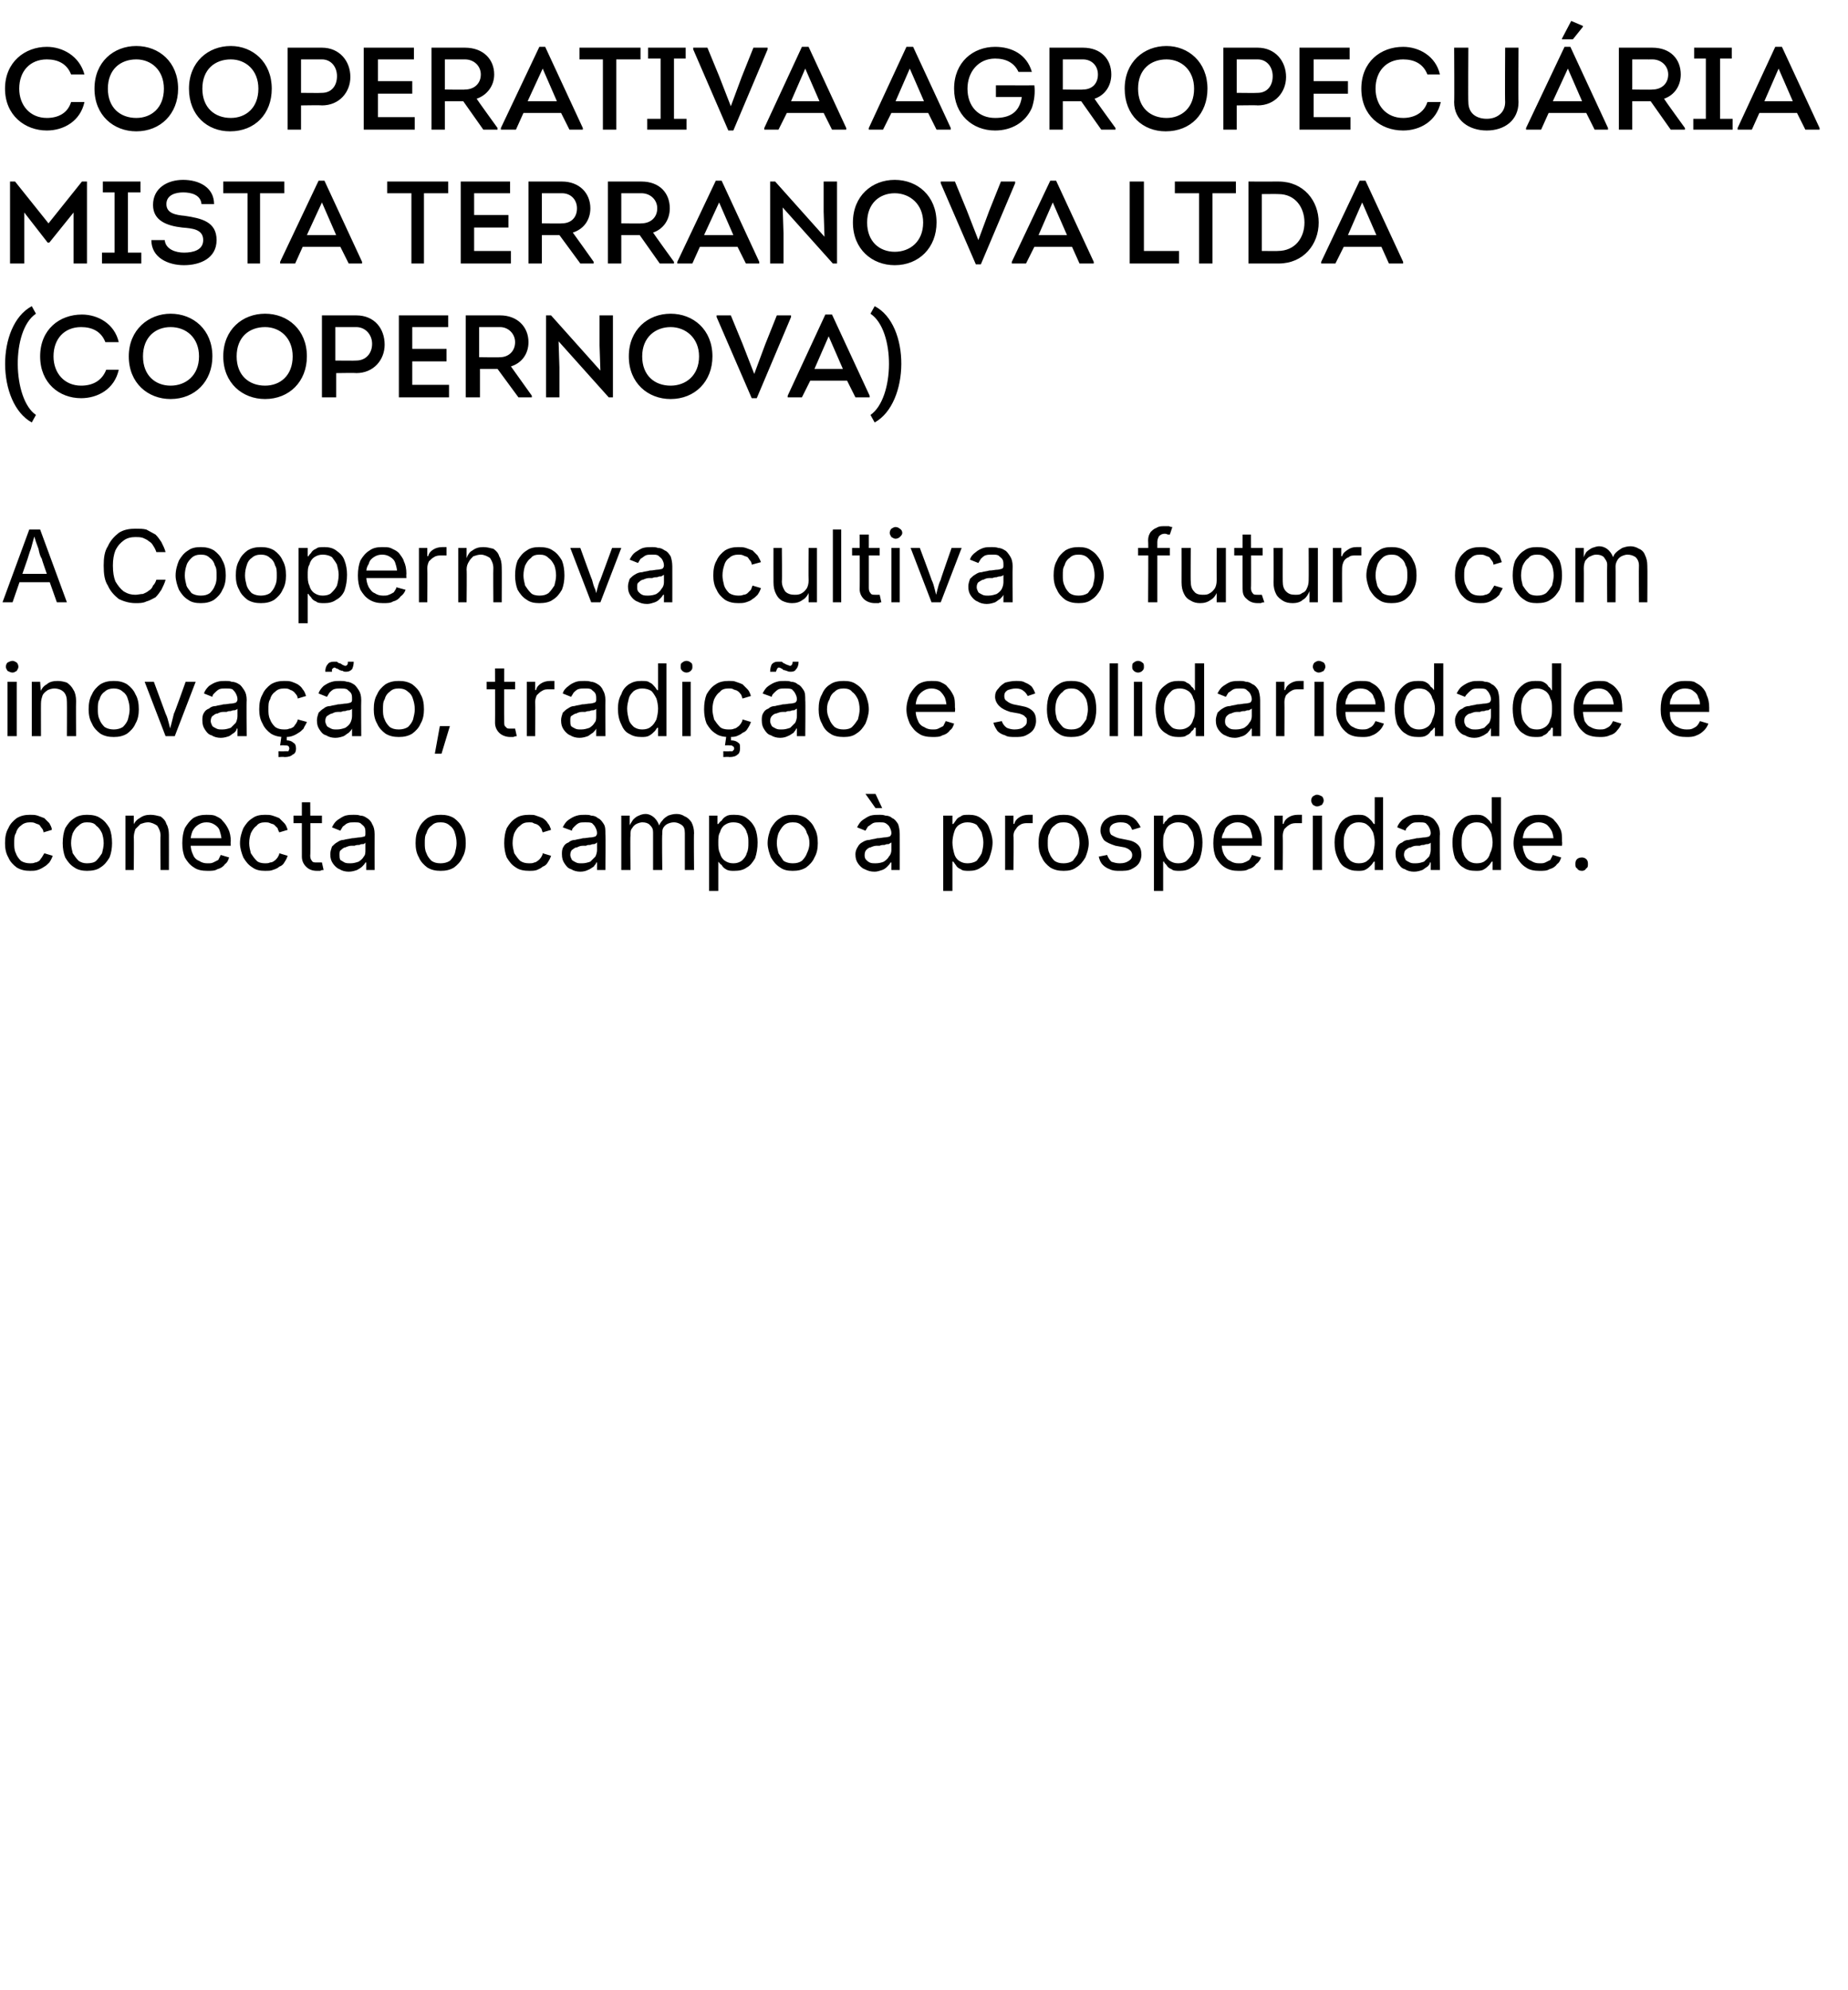
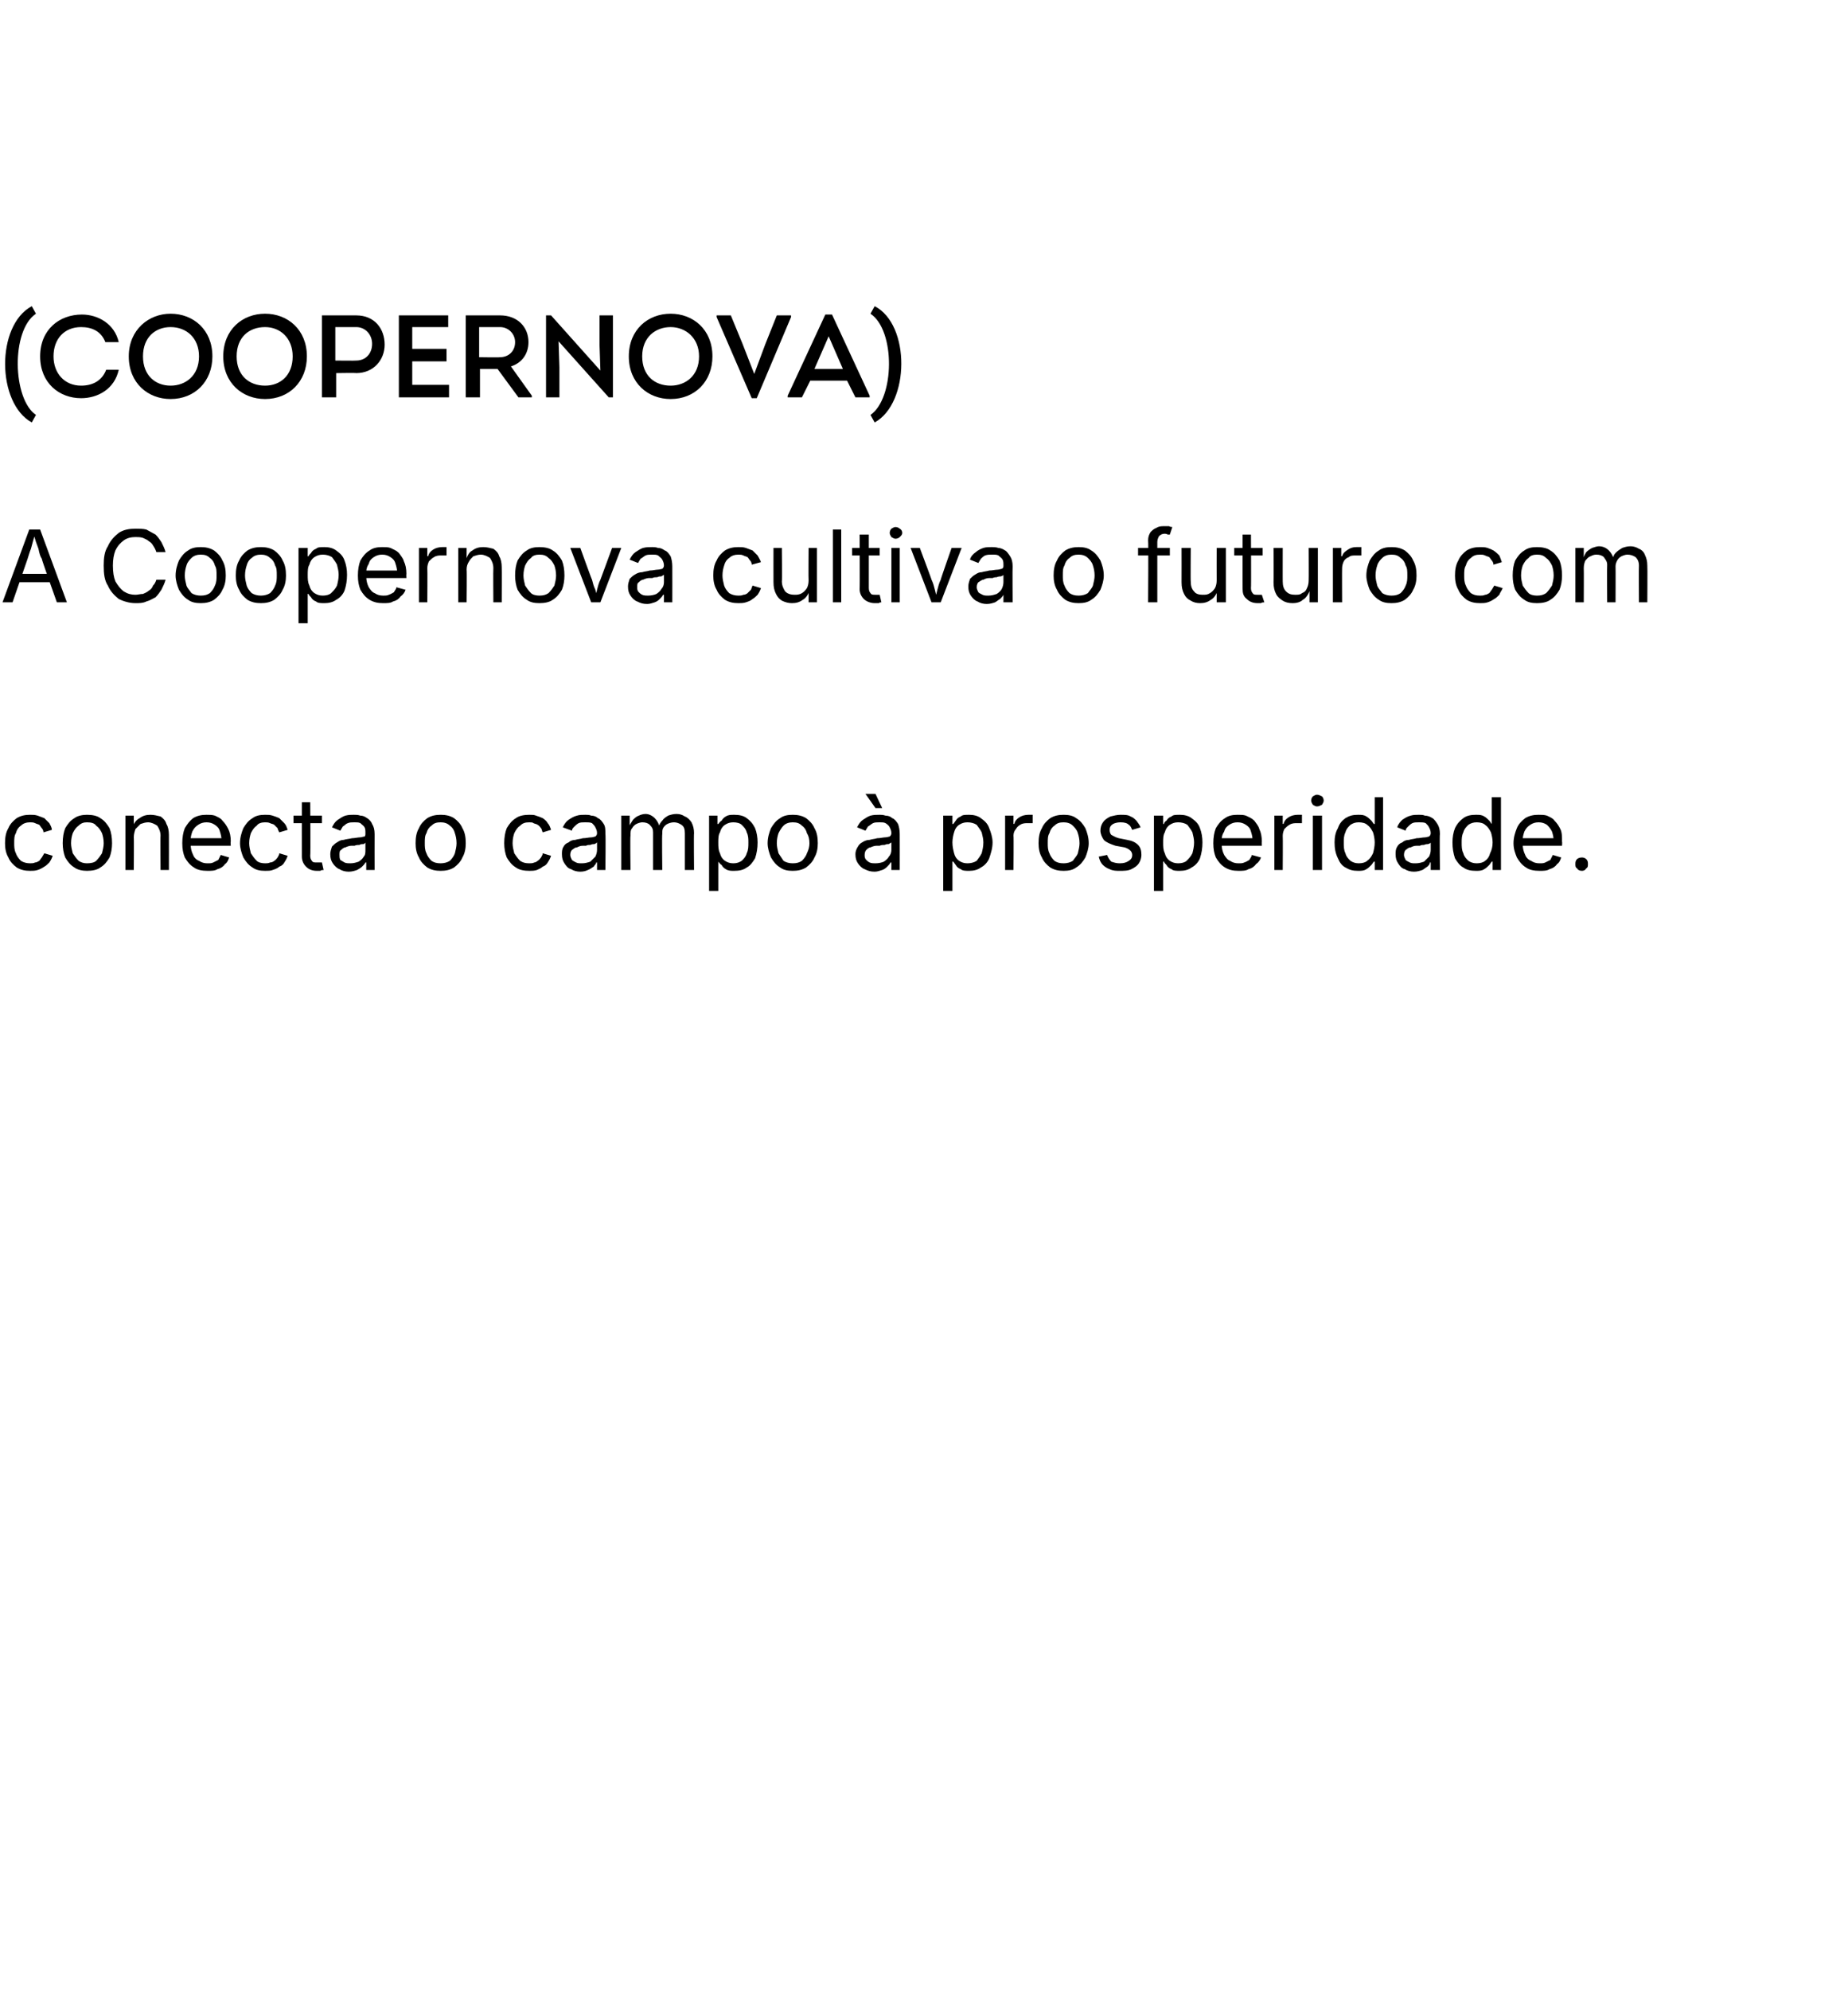
<svg xmlns="http://www.w3.org/2000/svg" version="1.1" width="221px" height="237.9px" viewBox="0 -5 221 237.9" style="top:-5px">
  <desc>Cooperativa Agropecu ria Mista Terranova Ltda (COOPERNOVA) A Coopernova cultiva o futuro com inova o, tradi o e sol...</desc>
  <defs />
  <g id="Polygon152833">
    <path d="m3.6 99.1c-.6 0-1.1-.1-1.6-.4c-.4-.3-.8-.7-1-1.2c-.3-.5-.4-1.1-.4-1.7c0-.7.1-1.3.4-1.8c.2-.5.6-.9 1-1.2c.5-.3 1-.4 1.6-.4c.3 0 .6 0 .9.1c.3.1.5.2.8.3c.2.2.4.4.6.6c.1.2.3.5.3.8c0 0-1 .3-1 .3c0-.2-.1-.4-.2-.5c-.1-.1-.2-.3-.3-.4c-.2-.1-.3-.1-.5-.2c-.2-.1-.4-.1-.6-.1c-.4 0-.8.1-1.1.4c-.3.2-.5.5-.6.9c-.2.3-.2.7-.2 1.2c0 .4 0 .8.2 1.2c.1.3.3.6.6.9c.3.2.7.3 1.1.3c.2 0 .4 0 .6-.1c.2 0 .3-.1.5-.2c.1-.1.2-.3.3-.4c.1-.2.2-.3.3-.5c0 0 1 .3 1 .3c-.1.3-.2.5-.4.8c-.2.2-.4.4-.6.5c-.3.2-.5.3-.8.4c-.3.1-.6.1-.9.1zm6.8 0c-.5 0-1.1-.1-1.5-.4c-.5-.3-.8-.7-1.1-1.2c-.2-.5-.3-1.1-.3-1.7c0-.7.1-1.3.3-1.8c.3-.5.6-.9 1.1-1.2c.4-.3 1-.4 1.5-.4c.6 0 1.2.1 1.6.4c.5.3.8.7 1.1 1.2c.2.5.3 1.1.3 1.8c0 .6-.1 1.2-.3 1.7c-.3.5-.6.9-1.1 1.2c-.4.3-1 .4-1.6.4zm0-.9c.5 0 .9-.1 1.1-.3c.3-.3.5-.6.7-.9c.1-.4.2-.8.2-1.2c0-.5-.1-.9-.2-1.2c-.2-.4-.4-.7-.7-.9c-.2-.3-.6-.4-1.1-.4c-.4 0-.7.1-1 .4c-.3.2-.5.5-.7.9c-.1.3-.2.7-.2 1.2c0 .4.1.8.2 1.2c.2.3.4.6.7.9c.3.2.6.3 1 .3zm5.6-3.1c.03-.02 0 3.9 0 3.9l-1 0l0-6.5l1 0l0 1.5c0 0-.15.04-.2 0c.2-.6.5-1 .9-1.2c.4-.3.8-.4 1.3-.4c.4 0 .8.1 1.2.2c.3.2.6.5.7.9c.2.3.3.8.3 1.3c.01.04 0 4.2 0 4.2l-1 0c0 0-.04-4.07 0-4.1c0-.5-.2-.9-.4-1.2c-.3-.2-.7-.4-1.1-.4c-.3 0-.6.1-.9.2c-.2.2-.4.4-.6.6c-.1.3-.2.6-.2 1zm8.8 4c-.6 0-1.2-.1-1.6-.4c-.5-.3-.8-.7-1.1-1.2c-.2-.5-.3-1-.3-1.7c0-.7.1-1.3.3-1.8c.3-.5.6-.9 1-1.2c.5-.3 1-.4 1.6-.4c.3 0 .7 0 1 .1c.4.2.7.3.9.6c.3.3.5.6.7 1c.2.4.3.9.3 1.5c-.05.05 0 .5 0 .5l-5.1 0l0-.9l4.5 0c0 0-.51.32-.5.3c0-.4-.1-.8-.2-1.1c-.1-.4-.3-.6-.6-.8c-.3-.2-.6-.3-1-.3c-.4 0-.7.1-1 .3c-.3.2-.5.4-.7.8c-.1.3-.2.6-.2 1c0 0 0 .5 0 .5c0 .5.1.9.3 1.3c.1.3.4.6.7.7c.3.2.6.3 1 .3c.3 0 .5 0 .7-.1c.2-.1.4-.2.6-.3c.1-.2.2-.4.3-.6c0 0 1 .3 1 .3c-.1.3-.2.6-.5.8c-.2.3-.5.5-.9.6c-.3.2-.7.2-1.2.2zm6.9 0c-.6 0-1.1-.1-1.5-.4c-.5-.3-.8-.7-1.1-1.2c-.2-.5-.4-1.1-.4-1.7c0-.7.2-1.3.4-1.8c.3-.5.6-.9 1.1-1.2c.4-.3.9-.4 1.5-.4c.3 0 .6 0 .9.1c.3.1.6.2.8.3c.2.2.4.4.6.6c.2.2.3.5.4.8c0 0-1 .3-1 .3c-.1-.2-.2-.4-.2-.5c-.1-.1-.3-.3-.4-.4c-.1-.1-.3-.1-.5-.2c-.2-.1-.4-.1-.6-.1c-.4 0-.8.1-1 .4c-.3.2-.5.5-.7.9c-.1.3-.2.7-.2 1.2c0 .4.1.8.2 1.2c.2.3.4.6.7.9c.2.2.6.3 1 .3c.2 0 .4 0 .6-.1c.2 0 .4-.1.5-.2c.2-.1.3-.3.4-.4c.1-.2.2-.3.2-.5c0 0 1 .3 1 .3c-.1.3-.2.5-.4.8c-.1.2-.3.4-.6.5c-.2.2-.5.3-.8.4c-.2.1-.6.1-.9.1zm6.8-6.6l0 .9l-3.4 0l0-.9l3.4 0zm-2.4-1.6l1 0c0 0 .05 6.4 0 6.4c0 .3.1.5.2.6c.1.2.3.2.6.2c.1 0 .2 0 .3 0c.1 0 .2 0 .3 0c0 0 .2.9.2.9c-.1 0-.3 0-.4.1c-.1 0-.3 0-.4 0c-.6 0-1-.2-1.3-.5c-.3-.3-.5-.7-.5-1.2c-.01-.01 0-6.5 0-6.5zm5.6 8.3c-.4 0-.8-.1-1.1-.3c-.3-.1-.6-.4-.8-.7c-.2-.3-.3-.6-.3-1.1c0-.3.1-.6.2-.9c.2-.2.4-.4.6-.5c.3-.2.5-.3.8-.3c.3-.1.6-.1 1-.2c.3 0 .7-.1.9-.1c.3 0 .4-.1.6-.1c.1-.1.1-.2.1-.4c0 0 0 0 0 0c0-.3 0-.5-.1-.7c-.1-.2-.3-.3-.5-.5c-.2-.1-.4-.1-.7-.1c-.3 0-.6 0-.8.1c-.3.1-.4.3-.6.4c-.1.2-.2.3-.3.5c0 0-1-.4-1-.4c.2-.4.4-.7.7-.9c.3-.2.6-.4.9-.5c.4-.1.7-.1 1-.1c.3 0 .5 0 .8.1c.3 0 .5.1.8.3c.2.1.5.4.6.7c.2.3.3.7.3 1.2c-.01-.01 0 4.3 0 4.3l-1 0l0-.9c0 0-.12.01-.1 0c-.1.2-.2.3-.4.5c-.1.1-.4.3-.6.4c-.3.1-.6.2-1 .2zm.2-1c.4 0 .7-.1 1-.2c.3-.2.5-.4.6-.6c.2-.2.2-.5.2-.8c0 0 0-.9 0-.9c0 .1-.1.1-.2.2c-.2 0-.4 0-.5.1c-.2 0-.4 0-.6.1c-.2 0-.3 0-.4 0c-.2 0-.5.1-.7.2c-.2 0-.4.2-.5.3c-.2.1-.2.3-.2.6c0 .2 0 .4.1.6c.2.1.3.2.5.3c.2.1.5.1.7.1zm10.8.9c-.6 0-1.1-.1-1.6-.4c-.4-.3-.8-.7-1-1.2c-.3-.5-.4-1.1-.4-1.7c0-.7.1-1.3.4-1.8c.2-.5.6-.9 1-1.2c.5-.3 1-.4 1.6-.4c.6 0 1.1.1 1.6.4c.4.3.8.7 1 1.2c.3.5.4 1.1.4 1.8c0 .6-.1 1.2-.4 1.7c-.2.5-.6.9-1 1.2c-.5.3-1 .4-1.6.4zm0-.9c.4 0 .8-.1 1.1-.3c.3-.3.5-.6.6-.9c.1-.4.2-.8.2-1.2c0-.5-.1-.9-.2-1.2c-.1-.4-.3-.7-.6-.9c-.3-.3-.7-.4-1.1-.4c-.5 0-.8.1-1.1.4c-.3.2-.5.5-.6.9c-.2.3-.2.7-.2 1.2c0 .4 0 .8.2 1.2c.1.3.3.6.6.9c.3.2.6.3 1.1.3zm10.6.9c-.6 0-1.2-.1-1.6-.4c-.5-.3-.8-.7-1.1-1.2c-.2-.5-.3-1.1-.3-1.7c0-.7.1-1.3.3-1.8c.3-.5.6-.9 1.1-1.2c.4-.3 1-.4 1.6-.4c.3 0 .6 0 .8.1c.3.1.6.2.8.3c.3.2.5.4.6.6c.2.2.3.5.4.8c0 0-1 .3-1 .3c-.1-.2-.1-.4-.2-.5c-.1-.1-.2-.3-.4-.4c-.1-.1-.3-.1-.5-.2c-.1-.1-.3-.1-.5-.1c-.5 0-.8.1-1.1.4c-.3.2-.5.5-.7.9c-.1.3-.2.7-.2 1.2c0 .4.1.8.2 1.2c.2.3.4.6.7.9c.3.2.6.3 1.1.3c.2 0 .4 0 .6-.1c.1 0 .3-.1.4-.2c.2-.1.3-.3.4-.4c.1-.2.2-.3.2-.5c0 0 1 .3 1 .3c-.1.3-.2.5-.4.8c-.1.2-.3.4-.6.5c-.2.2-.5.3-.7.4c-.3.1-.6.1-.9.1zm6.1.1c-.4 0-.8-.1-1.1-.3c-.4-.1-.6-.4-.8-.7c-.2-.3-.3-.6-.3-1.1c0-.3 0-.6.2-.9c.1-.2.3-.4.6-.5c.2-.2.5-.3.8-.3c.3-.1.6-.1.9-.2c.4 0 .7-.1 1-.1c.2 0 .4-.1.5-.1c.1-.1.2-.2.2-.4c0 0 0 0 0 0c0-.3-.1-.5-.2-.7c-.1-.2-.2-.3-.4-.5c-.2-.1-.5-.1-.8-.1c-.3 0-.6 0-.8.1c-.2.1-.4.3-.5.4c-.2.2-.3.3-.3.5c0 0-1.1-.4-1.1-.4c.2-.4.4-.7.7-.9c.3-.2.6-.4 1-.5c.3-.1.7-.1 1-.1c.2 0 .5 0 .7.1c.3 0 .6.1.8.3c.3.1.5.4.7.7c.2.3.2.7.2 1.2c.05-.01 0 4.3 0 4.3l-1 0l0-.9c0 0-.06.01-.1 0c0 .2-.2.3-.3.5c-.2.1-.4.3-.7.4c-.2.1-.5.2-.9.2zm.2-1c.4 0 .7-.1 1-.2c.2-.2.4-.4.6-.6c.1-.2.2-.5.2-.8c0 0 0-.9 0-.9c-.1.1-.1.1-.3.2c-.1 0-.3 0-.5.1c-.2 0-.4 0-.5.1c-.2 0-.3 0-.4 0c-.3 0-.5.1-.7.2c-.3 0-.4.2-.6.3c-.1.1-.2.3-.2.6c0 .2.1.4.2.6c.1.1.3.2.5.3c.2.1.4.1.7.1zm4.7.8l0-6.5l1 0l0 1.4c0 0-.05.02-.1 0c.1-.3.3-.6.5-.9c.2-.2.4-.4.7-.5c.2-.1.5-.2.8-.2c.4 0 .8.2 1.1.5c.3.3.5.7.6 1.1c0 0-.1 0-.1 0c0-.3.2-.6.4-.8c.2-.3.4-.4.7-.6c.3-.1.6-.2 1-.2c.4 0 .7.1 1 .3c.3.1.6.4.8.7c.2.4.3.8.3 1.3c-.04-.01 0 4.4 0 4.4l-1.1 0c0 0 0-4.38 0-4.4c0-.5-.1-.8-.4-1c-.3-.2-.6-.3-.9-.3c-.3 0-.6.1-.8.2c-.2.1-.4.3-.5.5c-.1.2-.1.4-.1.7c-.05.03 0 4.3 0 4.3l-1.1 0c0 0 0-4.49 0-4.5c0-.4-.1-.6-.4-.9c-.2-.2-.5-.3-.9-.3c-.2 0-.5.1-.7.2c-.2.1-.4.3-.5.5c-.2.2-.2.5-.2.9c-.05-.02 0 4.1 0 4.1l-1.1 0zm10.5 2.5l0-9l1 0l0 1c0 0 .15 0 .1 0c.1-.1.2-.3.4-.4c.1-.2.3-.4.5-.5c.3-.2.6-.2 1-.2c.6 0 1.1.1 1.5.4c.4.3.7.6 1 1.2c.2.5.3 1.1.3 1.7c0 .7-.1 1.3-.3 1.9c-.3.5-.6.9-1 1.1c-.4.3-.9.4-1.5.4c-.4 0-.7 0-1-.2c-.2-.1-.4-.3-.5-.5c-.2-.1-.3-.3-.4-.4c.05-.01 0 0 0 0l0 3.5l-1.1 0zm2.9-3.3c.4 0 .7-.1 1-.3c.3-.3.5-.5.6-.9c.2-.4.2-.8.2-1.3c0-.4 0-.8-.2-1.2c-.1-.4-.3-.6-.6-.9c-.2-.2-.6-.3-1-.3c-.4 0-.7.1-1 .3c-.3.2-.5.5-.6.9c-.2.3-.2.8-.2 1.2c0 .5 0 .9.2 1.3c.1.4.3.7.6.9c.3.2.6.3 1 .3zm7.1.9c-.6 0-1.1-.1-1.5-.4c-.5-.3-.8-.7-1.1-1.2c-.2-.5-.4-1.1-.4-1.7c0-.7.2-1.3.4-1.8c.3-.5.6-.9 1.1-1.2c.4-.3.9-.4 1.5-.4c.6 0 1.1.1 1.6.4c.4.3.8.7 1 1.2c.3.5.4 1.1.4 1.8c0 .6-.1 1.2-.4 1.7c-.2.5-.6.9-1 1.2c-.5.3-1 .4-1.6.4zm0-.9c.5 0 .8-.1 1.1-.3c.3-.3.5-.6.6-.9c.2-.4.3-.8.3-1.2c0-.5-.1-.9-.3-1.2c-.1-.4-.3-.7-.6-.9c-.3-.3-.6-.4-1.1-.4c-.4 0-.8.1-1.1.4c-.2.2-.4.5-.6.9c-.1.3-.2.7-.2 1.2c0 .4.1.8.2 1.2c.2.3.4.6.6.9c.3.2.7.3 1.1.3zm9.8 1c-.5 0-.8-.1-1.2-.3c-.3-.1-.6-.4-.8-.7c-.2-.3-.3-.6-.3-1.1c0-.3.1-.6.3-.9c.1-.2.3-.4.5-.5c.3-.2.6-.3.9-.3c.3-.1.6-.1.9-.2c.4 0 .7-.1.9-.1c.3 0 .5-.1.6-.1c.1-.1.2-.2.2-.4c0 0 0 0 0 0c0-.3-.1-.5-.2-.7c-.1-.2-.2-.3-.5-.5c-.2-.1-.4-.1-.7-.1c-.3 0-.6 0-.8.1c-.2.1-.4.3-.6.4c-.1.2-.2.3-.3.5c0 0-1-.4-1-.4c.2-.4.4-.7.7-.9c.3-.2.6-.4.9-.5c.4-.1.7-.1 1.1-.1c.2 0 .4 0 .7.1c.3 0 .6.1.8.3c.3.1.5.4.7.7c.1.3.2.7.2 1.2c.01-.01 0 4.3 0 4.3l-1 0l0-.9c0 0-.09.01-.1 0c-.1.2-.2.3-.4.5c-.1.1-.3.3-.6.4c-.3.1-.6.2-.9.2zm.1-1c.4 0 .8-.1 1-.2c.3-.2.5-.4.6-.6c.2-.2.3-.5.3-.8c0 0 0-.9 0-.9c-.1.1-.2.1-.3.2c-.2 0-.3 0-.5.1c-.2 0-.4 0-.6.1c-.1 0-.3 0-.4 0c-.2 0-.5.1-.7.2c-.2 0-.4.2-.5.3c-.1.1-.2.3-.2.6c0 .2 0 .4.2.6c.1.1.2.2.4.3c.2.1.5.1.7.1zm0-6.6l-1.2-1.7l1.2 0l.8 1.7l-.8 0zm8.1 9.9l0-9l1.1 0l0 1c0 0 .08 0 .1 0c.1-.1.2-.3.3-.4c.1-.2.3-.4.6-.5c.2-.2.5-.2 1-.2c.5 0 1 .1 1.4.4c.4.3.8.6 1 1.2c.2.5.4 1.1.4 1.7c0 .7-.2 1.3-.4 1.9c-.2.5-.6.9-1 1.1c-.4.3-.9.4-1.4.4c-.4 0-.8 0-1-.2c-.3-.1-.5-.3-.6-.5c-.1-.1-.2-.3-.3-.4c-.02-.01-.1 0-.1 0l0 3.5l-1.1 0zm2.9-3.3c.4 0 .8-.1 1.1-.3c.2-.3.4-.5.6-.9c.1-.4.2-.8.2-1.3c0-.4-.1-.8-.2-1.2c-.2-.4-.4-.6-.6-.9c-.3-.2-.7-.3-1.1-.3c-.4 0-.7.1-1 .3c-.3.2-.5.5-.6.9c-.1.3-.2.8-.2 1.2c0 .5.1.9.2 1.3c.1.4.3.7.6.9c.3.2.6.3 1 .3zm4.5.8l0-6.5l1 0l0 1c0 0 .08-.04.1 0c.1-.4.3-.6.6-.8c.3-.2.7-.3 1.1-.3c.1 0 .1 0 .3 0c.1 0 .1 0 .2 0c0 0 0 1 0 1c0 0-.1 0-.2 0c-.1 0-.3 0-.4 0c-.3 0-.6 0-.9.2c-.2.1-.4.3-.5.5c-.2.2-.3.5-.3.8c.04 0 0 4.1 0 4.1l-1 0zm7 .1c-.6 0-1.1-.1-1.6-.4c-.4-.3-.8-.7-1-1.2c-.3-.5-.4-1.1-.4-1.7c0-.7.1-1.3.4-1.8c.2-.5.6-.9 1-1.2c.5-.3 1-.4 1.6-.4c.6 0 1.1.1 1.5.4c.5.3.8.7 1.1 1.2c.2.5.4 1.1.4 1.8c0 .6-.2 1.2-.4 1.7c-.3.5-.6.9-1.1 1.2c-.4.3-.9.4-1.5.4zm0-.9c.4 0 .8-.1 1.1-.3c.2-.3.5-.6.6-.9c.1-.4.2-.8.2-1.2c0-.5-.1-.9-.2-1.2c-.1-.4-.4-.7-.6-.9c-.3-.3-.7-.4-1.1-.4c-.5 0-.8.1-1.1.4c-.3.2-.5.5-.6.9c-.2.3-.2.7-.2 1.2c0 .4 0 .8.2 1.2c.1.3.3.6.6.9c.3.2.6.3 1.1.3zm6.7.9c-.4 0-.8 0-1.2-.2c-.3-.1-.6-.3-.8-.5c-.3-.3-.4-.6-.5-1c0 0 1-.2 1-.2c.1.3.3.6.5.8c.3.1.6.2 1 .2c.5 0 .8-.1 1.1-.3c.3-.2.4-.4.4-.7c0-.2-.1-.4-.2-.5c-.2-.2-.4-.3-.7-.4c0 0-1.1-.2-1.1-.2c-.6-.2-1.1-.4-1.4-.7c-.2-.3-.4-.7-.4-1.1c0-.4.1-.7.3-1c.2-.3.5-.5.9-.7c.4-.1.8-.2 1.2-.2c.5 0 .9 0 1.2.2c.3.1.5.3.7.5c.2.3.4.5.5.8c0 0-1 .3-1 .3c-.1-.2-.2-.5-.4-.6c-.2-.2-.5-.3-1-.3c-.4 0-.7.1-.9.2c-.3.2-.4.4-.4.7c0 .3.1.5.2.6c.2.1.5.3.9.4c0 0 1 .2 1 .2c.6.1 1 .3 1.3.6c.3.3.4.7.4 1.2c0 .3-.1.7-.3 1c-.2.3-.5.5-.9.7c-.4.2-.9.2-1.4.2zm4.1 2.4l0-9l1.1 0l0 1c0 0 .07 0 .1 0c0-.1.1-.3.3-.4c.1-.2.3-.4.6-.5c.2-.2.5-.2 1-.2c.5 0 1 .1 1.4.4c.4.3.8.6 1 1.2c.2.5.3 1.1.3 1.7c0 .7-.1 1.3-.3 1.9c-.2.5-.6.9-1 1.1c-.4.3-.9.4-1.4.4c-.4 0-.8 0-1-.2c-.3-.1-.5-.3-.6-.5c-.1-.1-.3-.3-.3-.4c-.03-.01-.1 0-.1 0l0 3.5l-1.1 0zm2.9-3.3c.4 0 .8-.1 1-.3c.3-.3.5-.5.7-.9c.1-.4.2-.8.2-1.3c0-.4-.1-.8-.2-1.2c-.2-.4-.4-.6-.6-.9c-.3-.2-.7-.3-1.1-.3c-.4 0-.7.1-1 .3c-.3.2-.5.5-.6.9c-.2.3-.2.8-.2 1.2c0 .5 0 .9.2 1.3c.1.4.3.7.6.9c.3.2.6.3 1 .3zm7.2.9c-.6 0-1.1-.1-1.6-.4c-.5-.3-.8-.7-1.1-1.2c-.2-.5-.3-1-.3-1.7c0-.7.1-1.3.3-1.8c.3-.5.6-.9 1.1-1.2c.4-.3.9-.4 1.5-.4c.4 0 .7 0 1 .1c.4.2.7.3 1 .6c.2.3.5.6.6 1c.2.4.3.9.3 1.5c-.03.05 0 .5 0 .5l-5.1 0l0-.9l4.5 0c0 0-.49.32-.5.3c0-.4-.1-.8-.2-1.1c-.1-.4-.3-.6-.6-.8c-.3-.2-.6-.3-1-.3c-.4 0-.7.1-1 .3c-.3.2-.5.4-.6.8c-.2.3-.3.6-.3 1c0 0 0 .5 0 .5c0 .5.1.9.3 1.3c.2.3.4.6.7.7c.3.2.6.3 1 .3c.3 0 .5 0 .7-.1c.3-.1.4-.2.6-.3c.1-.2.3-.4.3-.6c0 0 1.1.3 1.1.3c-.1.3-.3.6-.6.8c-.2.3-.5.5-.9.6c-.3.2-.7.2-1.2.2zm4.3-.1l0-6.5l1 0l0 1c0 0 .07-.04.1 0c.1-.4.3-.6.6-.8c.3-.2.7-.3 1.1-.3c0 0 .1 0 .2 0c.2 0 .2 0 .3 0c0 0 0 1 0 1c0 0-.1 0-.2 0c-.2 0-.3 0-.4 0c-.3 0-.6 0-.9.2c-.2.1-.4.3-.6.5c-.1.2-.2.5-.2.8c.03 0 0 4.1 0 4.1l-1 0zm4.6 0l0-6.5l1.1 0l0 6.5l-1.1 0zm.5-7.6c-.2 0-.3-.1-.5-.2c-.1-.2-.2-.3-.2-.5c0-.2.1-.4.2-.5c.2-.1.3-.2.5-.2c.2 0 .4.1.6.2c.1.1.2.3.2.5c0 .2-.1.3-.2.5c-.2.1-.4.2-.6.2zm4.9 7.7c-.6 0-1-.1-1.5-.4c-.4-.2-.7-.6-.9-1.1c-.3-.6-.4-1.2-.4-1.9c0-.6.1-1.2.4-1.7c.2-.6.5-.9.9-1.2c.5-.3.9-.4 1.5-.4c.4 0 .7 0 1 .2c.2.1.4.3.6.5c.1.1.2.3.3.4c-.02 0 .1 0 .1 0l0-3.2l1 0l0 8.7l-1 0l0-1c0 0-.12-.01-.1 0c-.1.1-.2.3-.3.4c-.2.2-.4.4-.6.5c-.3.2-.6.2-1 .2zm.1-.9c.4 0 .8-.1 1-.3c.3-.2.5-.5.7-.9c.1-.4.2-.8.2-1.3c0-.4-.1-.9-.2-1.2c-.2-.4-.4-.7-.7-.9c-.2-.2-.6-.3-1-.3c-.4 0-.7.1-1 .3c-.3.3-.5.5-.6.9c-.2.4-.2.8-.2 1.2c0 .5 0 .9.2 1.3c.1.4.3.6.6.9c.3.2.6.3 1 .3zm6.6 1c-.4 0-.8-.1-1.1-.3c-.4-.1-.6-.4-.8-.7c-.2-.3-.3-.6-.3-1.1c0-.3 0-.6.2-.9c.1-.2.3-.4.6-.5c.2-.2.5-.3.8-.3c.3-.1.6-.1.9-.2c.4 0 .7-.1 1-.1c.2 0 .4-.1.5-.1c.1-.1.2-.2.2-.4c0 0 0 0 0 0c0-.3-.1-.5-.2-.7c-.1-.2-.2-.3-.4-.5c-.2-.1-.5-.1-.8-.1c-.3 0-.6 0-.8.1c-.2.1-.4.3-.5.4c-.2.2-.3.3-.3.5c0 0-1-.4-1-.4c.1-.4.4-.7.6-.9c.3-.2.6-.4 1-.5c.3-.1.7-.1 1-.1c.2 0 .5 0 .7.1c.3 0 .6.1.9.3c.2.1.4.4.6.7c.2.3.3.7.3 1.2c-.05-.01 0 4.3 0 4.3l-1.1 0l0-.9c0 0-.05.01-.1 0c0 .2-.1.3-.3.5c-.2.1-.4.3-.6.4c-.3.1-.6.2-1 .2zm.2-1c.4 0 .7-.1 1-.2c.2-.2.4-.4.6-.6c.1-.2.2-.5.2-.8c0 0 0-.9 0-.9c0 .1-.1.1-.3.2c-.1 0-.3 0-.5.1c-.2 0-.3 0-.5.1c-.2 0-.3 0-.4 0c-.3 0-.5.1-.7.2c-.3 0-.4.2-.6.3c-.1.1-.2.3-.2.6c0 .2.1.4.2.6c.1.1.3.2.5.3c.2.1.4.1.7.1zm7.2.9c-.6 0-1.1-.1-1.5-.4c-.4-.2-.7-.6-1-1.1c-.2-.6-.3-1.2-.3-1.9c0-.6.1-1.2.3-1.7c.3-.6.6-.9 1-1.2c.4-.3.9-.4 1.5-.4c.4 0 .7 0 1 .2c.2.1.4.3.6.5c.1.1.2.3.3.4c-.03 0 0 0 0 0l0-3.2l1.1 0l0 8.7l-1 0l0-1c0 0-.13-.01-.1 0c-.1.1-.2.3-.3.4c-.2.2-.4.4-.6.5c-.3.2-.6.2-1 .2zm.1-.9c.4 0 .8-.1 1-.3c.3-.2.5-.5.6-.9c.2-.4.3-.8.3-1.3c0-.4-.1-.9-.2-1.2c-.2-.4-.4-.7-.7-.9c-.2-.2-.6-.3-1-.3c-.4 0-.7.1-1 .3c-.3.3-.5.5-.6.9c-.2.4-.2.8-.2 1.2c0 .5 0 .9.2 1.3c.1.4.3.6.6.9c.3.2.6.3 1 .3zm7.5.9c-.6 0-1.2-.1-1.6-.4c-.5-.3-.8-.7-1.1-1.2c-.2-.5-.4-1-.4-1.7c0-.7.2-1.3.4-1.8c.2-.5.6-.9 1-1.2c.5-.3 1-.4 1.6-.4c.3 0 .7 0 1 .1c.4.2.7.3.9.6c.3.3.5.6.7 1c.2.4.2.9.2 1.5c.04.05 0 .5 0 .5l-5 0l0-.9l4.5 0c0 0-.52.32-.5.3c0-.4-.1-.8-.2-1.1c-.2-.4-.4-.6-.6-.8c-.3-.2-.6-.3-1-.3c-.4 0-.7.1-1 .3c-.3.2-.5.4-.7.8c-.1.3-.2.6-.2 1c0 0 0 .5 0 .5c0 .5.1.9.3 1.3c.1.3.4.6.7.7c.3.2.6.3 1 .3c.3 0 .5 0 .7-.1c.2-.1.4-.2.6-.3c.1-.2.2-.4.3-.6c0 0 1 .3 1 .3c-.1.3-.2.6-.5.8c-.2.3-.5.5-.9.6c-.3.2-.7.2-1.2.2zm5.1 0c-.3 0-.5-.1-.6-.3c-.2-.1-.2-.3-.2-.5c0-.2 0-.4.2-.6c.1-.1.3-.2.6-.2c.2 0 .4.1.5.2c.2.2.2.4.2.6c0 .2 0 .4-.2.5c-.1.2-.3.3-.5.3z" stroke="none" fill="#000" />
  </g>
  <g id="Polygon152832">
-     <path d="m.9 83l0-6.5l1.1 0l0 6.5l-1.1 0zm.6-7.6c-.2 0-.4-.1-.6-.2c-.1-.2-.2-.3-.2-.5c0-.2.1-.4.2-.5c.2-.1.4-.2.6-.2c.2 0 .3.1.5.2c.1.1.2.3.2.5c0 .2-.1.3-.2.5c-.2.1-.3.2-.5.2zm3.4 3.7c-.01-.02 0 3.9 0 3.9l-1.1 0l0-6.5l1 0l.1 1.5c0 0-.19.04-.2 0c.2-.6.5-1 .9-1.2c.3-.3.8-.4 1.3-.4c.4 0 .8.1 1.1.2c.3.2.6.5.8.9c.2.3.3.8.3 1.3c-.03.04 0 4.2 0 4.2l-1.1 0c0 0 .02-4.07 0-4.1c0-.5-.1-.9-.4-1.2c-.2-.2-.6-.4-1.1-.4c-.3 0-.6.1-.8.2c-.3.2-.5.4-.6.6c-.1.3-.2.6-.2 1zm8.7 4c-.6 0-1.1-.1-1.6-.4c-.4-.3-.8-.7-1-1.2c-.3-.5-.4-1.1-.4-1.7c0-.7.1-1.3.4-1.8c.2-.5.6-.9 1-1.2c.5-.3 1-.4 1.6-.4c.6 0 1.1.1 1.6.4c.4.3.8.7 1 1.2c.3.5.4 1.1.4 1.8c0 .6-.1 1.2-.4 1.7c-.2.5-.6.9-1 1.2c-.5.3-1 .4-1.6.4zm0-.9c.4 0 .8-.1 1.1-.3c.3-.3.5-.6.6-.9c.1-.4.2-.8.2-1.2c0-.5-.1-.9-.2-1.2c-.1-.4-.3-.7-.6-.9c-.3-.3-.7-.4-1.1-.4c-.4 0-.8.1-1.1.4c-.3.2-.5.5-.6.9c-.2.3-.2.7-.2 1.2c0 .4 0 .8.2 1.2c.1.3.3.6.6.9c.3.2.7.3 1.1.3zm6.2.8l-2.5-6.5l1.1 0c0 0 1.42 3.84 1.4 3.8c.2.4.3.8.4 1.2c.1.4.2.8.3 1.2c0 0-.4 0-.4 0c.2-.4.3-.8.4-1.2c.1-.4.2-.8.3-1.2c.04.04 1.4-3.8 1.4-3.8l1.2 0l-2.5 6.5l-1.1 0zm6.6.2c-.4 0-.8-.1-1.1-.3c-.4-.1-.6-.4-.8-.7c-.2-.3-.3-.6-.3-1.1c0-.3 0-.6.2-.9c.1-.2.3-.4.6-.5c.2-.2.5-.3.8-.3c.3-.1.6-.1.9-.2c.4 0 .7-.1 1-.1c.2 0 .4-.1.5-.1c.1-.1.2-.2.2-.4c0 0 0 0 0 0c0-.3-.1-.5-.2-.7c-.1-.2-.2-.3-.4-.5c-.2-.1-.5-.1-.8-.1c-.3 0-.6 0-.8.1c-.2.1-.4.3-.5.4c-.2.2-.3.3-.3.5c0 0-1-.4-1-.4c.1-.4.4-.7.6-.9c.3-.2.6-.4 1-.5c.3-.1.7-.1 1-.1c.2 0 .5 0 .7.1c.3 0 .6.1.9.3c.2.1.4.4.6.7c.2.3.3.7.3 1.2c-.04-.01 0 4.3 0 4.3l-1.1 0l0-.9c0 0-.05.01-.1 0c0 .2-.1.3-.3.5c-.2.1-.4.3-.6.4c-.3.1-.6.2-1 .2zm.2-1c.4 0 .7-.1 1-.2c.2-.2.4-.4.6-.6c.1-.2.2-.5.2-.8c0 0 0-.9 0-.9c0 .1-.1.1-.3.2c-.1 0-.3 0-.5.1c-.2 0-.3 0-.5.1c-.2 0-.3 0-.4 0c-.3 0-.5.1-.7.2c-.3 0-.4.2-.6.3c-.1.1-.2.3-.2.6c0 .2.1.4.2.6c.1.1.3.2.5.3c.2.1.4.1.7.1zm7.4.9c-.6 0-1.1-.1-1.6-.4c-.4-.3-.8-.7-1-1.2c-.3-.5-.4-1.1-.4-1.7c0-.7.1-1.3.4-1.8c.2-.5.6-.9 1-1.2c.5-.3 1-.4 1.6-.4c.3 0 .6 0 .9.1c.3.1.5.2.7.3c.3.2.5.4.6.6c.2.2.3.5.4.8c0 0-1 .3-1 .3c0-.2-.1-.4-.2-.5c-.1-.1-.2-.3-.4-.4c-.1-.1-.3-.1-.4-.2c-.2-.1-.4-.1-.6-.1c-.5 0-.8.1-1.1.4c-.3.2-.5.5-.6.9c-.2.3-.2.7-.2 1.2c0 .4 0 .8.2 1.2c.1.3.3.6.6.9c.3.2.6.3 1.1.3c.2 0 .4 0 .6-.1c.2 0 .3-.1.5-.2c.1-.1.2-.3.3-.4c.1-.2.2-.3.2-.5c0 0 1.1.3 1.1.3c-.1.3-.3.5-.4.8c-.2.2-.4.4-.6.5c-.3.2-.5.3-.8.4c-.3.1-.6.1-.9.1zm-.7 2.4l0-.7c0 0 .71.04.7 0c.2 0 .4 0 .5 0c0-.1.1-.2.1-.3c0-.2-.1-.3-.1-.3c-.1-.1-.3-.1-.5-.1c.01-.03-.5 0-.5 0l.2-1.4l.6 0l0 .3c0 0-.03.51 0 .5c.3 0 .6.1.8.3c.2.1.3.3.3.7c0 .3-.1.6-.4.7c-.2.2-.5.3-1 .3c.02-.05-.7 0-.7 0zm6.8-2.3c-.4 0-.8-.1-1.1-.3c-.4-.1-.6-.4-.8-.7c-.2-.3-.3-.6-.3-1.1c0-.3.1-.6.2-.9c.2-.2.4-.4.6-.5c.2-.2.5-.3.8-.3c.3-.1.6-.1.9-.2c.4 0 .7-.1 1-.1c.2 0 .4-.1.5-.1c.2-.1.2-.2.2-.4c0 0 0 0 0 0c0-.3 0-.5-.1-.7c-.1-.2-.3-.3-.5-.5c-.2-.1-.5-.1-.8-.1c-.3 0-.5 0-.8.1c-.2.1-.4.3-.5.4c-.1.2-.2.3-.3.5c0 0-1-.4-1-.4c.1-.4.4-.7.6-.9c.3-.2.6-.4 1-.5c.3-.1.7-.1 1-.1c.2 0 .5 0 .8.1c.2 0 .5.1.8.3c.2.1.4.4.6.7c.2.3.3.7.3 1.2c-.03-.01 0 4.3 0 4.3l-1.1 0l0-.9c0 0-.04.01 0 0c-.1.2-.2.3-.4.5c-.2.1-.4.3-.6.4c-.3.1-.6.2-1 .2zm.2-1c.4 0 .7-.1 1-.2c.3-.2.5-.4.6-.6c.1-.2.2-.5.2-.8c0 0 0-.9 0-.9c0 .1-.1.1-.3.2c-.1 0-.3 0-.5.1c-.2 0-.3 0-.5.1c-.2 0-.3 0-.4 0c-.3 0-.5.1-.7.2c-.2 0-.4.2-.6.3c-.1.1-.2.3-.2.6c0 .2.1.4.2.6c.1.1.3.2.5.3c.2.1.4.1.7.1zm1.1-6.9c-.2 0-.3 0-.4-.1c-.2 0-.3-.1-.4-.1c-.1-.1-.3-.2-.4-.2c-.1-.1-.2-.1-.2-.1c-.1 0-.2.1-.3.2c0 .1 0 .2 0 .3c0 0-.8 0-.8 0c0-.4.1-.7.3-.9c.1-.2.4-.3.7-.3c.1 0 .3 0 .4 0c.1.1.2.2.4.2c.1.1.2.1.3.2c.1 0 .2.1.3.1c.1 0 .2-.1.2-.1c.1-.1.1-.2.1-.4c0 0 .7 0 .7 0c0 .4-.1.7-.2.9c-.2.2-.4.3-.7.3zm6.3 7.8c-.6 0-1.1-.1-1.6-.4c-.4-.3-.8-.7-1-1.2c-.3-.5-.4-1.1-.4-1.7c0-.7.1-1.3.4-1.8c.2-.5.6-.9 1-1.2c.5-.3 1-.4 1.6-.4c.6 0 1.1.1 1.6.4c.4.3.8.7 1 1.2c.3.5.4 1.1.4 1.8c0 .6-.1 1.2-.4 1.7c-.2.5-.6.9-1 1.2c-.5.3-1 .4-1.6.4zm0-.9c.4 0 .8-.1 1.1-.3c.3-.3.5-.6.6-.9c.1-.4.2-.8.2-1.2c0-.5-.1-.9-.2-1.2c-.1-.4-.3-.7-.6-.9c-.3-.3-.7-.4-1.1-.4c-.5 0-.8.1-1.1.4c-.3.2-.5.5-.6.9c-.2.3-.2.7-.2 1.2c0 .4 0 .8.2 1.2c.1.3.3.6.6.9c.3.2.6.3 1.1.3zm4.3 2.9l.6-3.3l1.2 0l-1 3.3l-.8 0zm9.6-8.6l0 .9l-3.4 0l0-.9l3.4 0zm-2.4-1.6l1.1 0c0 0-.02 6.4 0 6.4c0 .3 0 .5.2.6c.1.2.3.2.5.2c.1 0 .2 0 .3 0c.1 0 .2 0 .3 0c0 0 .2.9.2.9c-.1 0-.2 0-.4.1c-.1 0-.2 0-.4 0c-.5 0-1-.2-1.3-.5c-.3-.3-.5-.7-.5-1.2c.02-.01 0-6.5 0-6.5zm3.8 8.1l0-6.5l1 0l0 1c0 0 .06-.04.1 0c.1-.4.3-.6.6-.8c.3-.2.7-.3 1.1-.3c0 0 .1 0 .2 0c.1 0 .2 0 .3 0c0 0 0 1 0 1c0 0-.1 0-.2 0c-.2 0-.3 0-.4 0c-.4 0-.6 0-.9.2c-.2.1-.4.3-.6.5c-.1.2-.2.5-.2.8c.03 0 0 4.1 0 4.1l-1 0zm6.3.2c-.4 0-.8-.1-1.1-.3c-.3-.1-.6-.4-.8-.7c-.2-.3-.3-.6-.3-1.1c0-.3.1-.6.2-.9c.2-.2.4-.4.6-.5c.3-.2.5-.3.8-.3c.3-.1.6-.1.9-.2c.4 0 .7-.1 1-.1c.2 0 .4-.1.5-.1c.2-.1.2-.2.2-.4c0 0 0 0 0 0c0-.3 0-.5-.1-.7c-.1-.2-.3-.3-.5-.5c-.2-.1-.4-.1-.8-.1c-.3 0-.5 0-.8.1c-.2.1-.4.3-.5.4c-.1.2-.2.3-.3.5c0 0-1-.4-1-.4c.1-.4.4-.7.7-.9c.2-.2.6-.4.9-.5c.3-.1.7-.1 1-.1c.2 0 .5 0 .8.1c.2 0 .5.1.8.3c.2.1.5.4.6.7c.2.3.3.7.3 1.2c-.02-.01 0 4.3 0 4.3l-1.1 0l0-.9c0 0-.03.01 0 0c-.1.2-.2.3-.4.5c-.2.1-.4.3-.6.4c-.3.1-.6.2-1 .2zm.2-1c.4 0 .7-.1 1-.2c.3-.2.5-.4.6-.6c.2-.2.2-.5.2-.8c0 0 0-.9 0-.9c0 .1-.1.1-.3.2c-.1 0-.3 0-.5.1c-.1 0-.3 0-.5.1c-.2 0-.3 0-.4 0c-.3 0-.5.1-.7.2c-.2 0-.4.2-.6.3c-.1.1-.1.3-.1.6c0 .2 0 .4.1.6c.1.1.3.2.5.3c.2.1.4.1.7.1zm7.2.9c-.6 0-1-.1-1.5-.4c-.4-.2-.7-.6-.9-1.1c-.3-.6-.4-1.2-.4-1.9c0-.6.1-1.2.4-1.7c.2-.6.5-.9.9-1.2c.5-.3.9-.4 1.5-.4c.4 0 .8 0 1 .2c.3.1.4.3.6.5c.1.1.2.3.3.4c-.01 0 .1 0 .1 0l0-3.2l1 0l0 8.7l-1 0l0-1c0 0-.11-.01-.1 0c-.1.1-.2.3-.3.4c-.2.2-.4.4-.6.5c-.3.2-.6.2-1 .2zm.1-.9c.4 0 .8-.1 1-.3c.3-.2.5-.5.7-.9c.1-.4.2-.8.2-1.3c0-.4-.1-.9-.2-1.2c-.2-.4-.4-.7-.6-.9c-.3-.2-.7-.3-1.1-.3c-.4 0-.7.1-1 .3c-.3.3-.5.5-.6.9c-.1.4-.2.8-.2 1.2c0 .5.1.9.2 1.3c.1.4.3.6.6.9c.3.2.6.3 1 .3zm4.8.8l0-6.5l1 0l0 6.5l-1 0zm.5-7.6c-.2 0-.4-.1-.5-.2c-.2-.2-.2-.3-.2-.5c0-.2 0-.4.2-.5c.1-.1.3-.2.5-.2c.2 0 .4.1.5.2c.2.1.2.3.2.5c0 .2 0 .3-.2.5c-.1.1-.3.2-.5.2zm5 7.7c-.5 0-1.1-.1-1.5-.4c-.5-.3-.8-.7-1.1-1.2c-.2-.5-.3-1.1-.3-1.7c0-.7.1-1.3.3-1.8c.3-.5.6-.9 1.1-1.2c.4-.3 1-.4 1.5-.4c.4 0 .7 0 .9.1c.3.1.6.2.8.3c.2.2.4.4.6.6c.2.2.3.5.4.8c0 0-1 .3-1 .3c-.1-.2-.1-.4-.2-.5c-.1-.1-.2-.3-.4-.4c-.1-.1-.3-.1-.5-.2c-.1-.1-.3-.1-.6-.1c-.4 0-.8.1-1 .4c-.3.2-.5.5-.7.9c-.1.3-.2.7-.2 1.2c0 .4.1.8.2 1.2c.2.3.4.6.7.9c.2.2.6.3 1 .3c.3 0 .5 0 .7-.1c.1 0 .3-.1.4-.2c.2-.1.3-.3.4-.4c.1-.2.2-.3.2-.5c0 0 1 .3 1 .3c-.1.3-.2.5-.4.8c-.1.2-.3.4-.6.5c-.2.2-.5.3-.7.4c-.3.1-.6.1-1 .1zm-.6 2.4l0-.7c0 0 .69.04.7 0c.2 0 .4 0 .4 0c.1-.1.2-.2.2-.3c0-.2-.1-.3-.2-.3c0-.1-.2-.1-.4-.1c-.01-.03-.5 0-.5 0l.2-1.4l.5 0l0 .3c0 0 .04.51 0 .5c.4 0 .7.1.9.3c.2.1.2.3.2.7c0 .3-.1.6-.3.7c-.2.2-.5.3-1 .3c-.01-.05-.7 0-.7 0zm6.8-2.3c-.4 0-.8-.1-1.1-.3c-.4-.1-.6-.4-.8-.7c-.2-.3-.3-.6-.3-1.1c0-.3 0-.6.2-.9c.1-.2.3-.4.6-.5c.2-.2.5-.3.8-.3c.3-.1.6-.1.9-.2c.4 0 .7-.1 1-.1c.2 0 .4-.1.5-.1c.1-.1.2-.2.2-.4c0 0 0 0 0 0c0-.3-.1-.5-.2-.7c-.1-.2-.2-.3-.4-.5c-.2-.1-.5-.1-.8-.1c-.3 0-.6 0-.8.1c-.2.1-.4.3-.5.4c-.2.2-.3.3-.3.5c0 0-1.1-.4-1.1-.4c.2-.4.4-.7.7-.9c.3-.2.6-.4 1-.5c.3-.1.6-.1 1-.1c.2 0 .5 0 .7.1c.3 0 .6.1.8.3c.3.1.5.4.7.7c.2.3.2.7.2 1.2c.04-.01 0 4.3 0 4.3l-1 0l0-.9c0 0-.07.01-.1 0c0 .2-.2.3-.3.5c-.2.1-.4.3-.7.4c-.2.1-.5.2-.9.2zm.2-1c.4 0 .7-.1 1-.2c.2-.2.4-.4.6-.6c.1-.2.2-.5.2-.8c0 0 0-.9 0-.9c-.1.1-.2.1-.3.2c-.1 0-.3 0-.5.1c-.2 0-.4 0-.5.1c-.2 0-.3 0-.4 0c-.3 0-.5.1-.8.2c-.2 0-.4.2-.5.3c-.1.1-.2.3-.2.6c0 .2.1.4.2.6c.1.1.3.2.5.3c.2.1.4.1.7.1zm1.1-6.9c-.2 0-.3 0-.5-.1c-.1 0-.2-.1-.4-.1c-.1-.1-.2-.2-.3-.2c-.1-.1-.2-.1-.3-.1c-.1 0-.1.1-.2.2c0 .1-.1.2-.1.3c0 0-.7 0-.7 0c0-.4.1-.7.2-.9c.2-.2.4-.3.7-.3c.2 0 .3 0 .5 0c.1.1.2.2.3.2c.1.1.2.1.4.2c.1 0 .2.1.3.1c.1 0 .1-.1.2-.1c0-.1.1-.2.1-.4c0 0 .7 0 .7 0c0 .4-.1.7-.3.9c-.1.2-.3.3-.6.3zm6.3 7.8c-.6 0-1.2-.1-1.6-.4c-.5-.3-.8-.7-1-1.2c-.3-.5-.4-1.1-.4-1.7c0-.7.1-1.3.4-1.8c.2-.5.5-.9 1-1.2c.4-.3 1-.4 1.6-.4c.6 0 1.1.1 1.5.4c.5.3.8.7 1.1 1.2c.2.5.4 1.1.4 1.8c0 .6-.2 1.2-.4 1.7c-.3.5-.6.9-1.1 1.2c-.4.3-.9.4-1.5.4zm0-.9c.4 0 .8-.1 1-.3c.3-.3.5-.6.7-.9c.1-.4.2-.8.2-1.2c0-.5-.1-.9-.2-1.2c-.2-.4-.4-.7-.7-.9c-.2-.3-.6-.4-1-.4c-.5 0-.8.1-1.1.4c-.3.2-.5.5-.6.9c-.2.3-.3.7-.3 1.2c0 .4.1.8.3 1.2c.1.3.3.6.6.9c.3.2.6.3 1.1.3zm10.6.9c-.6 0-1.2-.1-1.6-.4c-.5-.3-.8-.7-1.1-1.2c-.2-.5-.4-1-.4-1.7c0-.7.2-1.3.4-1.8c.3-.5.6-.9 1-1.2c.5-.3 1-.4 1.6-.4c.3 0 .7 0 1 .1c.4.2.7.3.9.6c.3.3.5.6.7 1c.2.4.2.9.2 1.5c.05.05 0 .5 0 .5l-5 0l0-.9l4.5 0c0 0-.51.32-.5.3c0-.4-.1-.8-.2-1.1c-.2-.4-.4-.6-.6-.8c-.3-.2-.6-.3-1-.3c-.4 0-.7.1-1 .3c-.3.2-.5.4-.7.8c-.1.3-.2.6-.2 1c0 0 0 .5 0 .5c0 .5.1.9.3 1.3c.1.3.4.6.7.7c.3.2.6.3 1 .3c.3 0 .5 0 .7-.1c.2-.1.4-.2.6-.3c.1-.2.2-.4.3-.6c0 0 1 .3 1 .3c-.1.3-.2.6-.5.8c-.2.3-.5.5-.9.6c-.3.2-.7.2-1.2.2zm9.9 0c-.5 0-.9 0-1.2-.2c-.4-.1-.7-.3-.9-.5c-.2-.3-.4-.6-.5-1c0 0 1-.2 1-.2c.1.3.3.6.6.8c.2.1.6.2.9.2c.5 0 .9-.1 1.1-.3c.3-.2.4-.4.4-.7c0-.2 0-.4-.2-.5c-.1-.2-.4-.3-.7-.4c0 0-1.1-.2-1.1-.2c-.6-.2-1-.4-1.3-.7c-.3-.3-.5-.7-.5-1.1c0-.4.1-.7.4-1c.2-.3.5-.5.8-.7c.4-.1.8-.2 1.3-.2c.4 0 .8 0 1.1.2c.3.1.6.3.8.5c.2.3.3.5.4.8c0 0-.9.3-.9.3c-.1-.2-.3-.5-.5-.6c-.2-.2-.5-.3-.9-.3c-.4 0-.7.1-1 .2c-.3.2-.4.4-.4.7c0 .3.1.5.3.6c.1.1.4.3.8.4c0 0 1 .2 1 .2c.6.1 1 .3 1.3.6c.3.3.4.7.4 1.2c0 .3-.1.7-.3 1c-.2.3-.5.5-.9.7c-.4.2-.8.2-1.3.2zm6.7 0c-.6 0-1.1-.1-1.5-.4c-.5-.3-.8-.7-1.1-1.2c-.2-.5-.3-1.1-.3-1.7c0-.7.1-1.3.3-1.8c.3-.5.6-.9 1.1-1.2c.4-.3.9-.4 1.5-.4c.6 0 1.2.1 1.6.4c.5.3.8.7 1.1 1.2c.2.5.3 1.1.3 1.8c0 .6-.1 1.2-.3 1.7c-.3.5-.6.9-1.1 1.2c-.4.3-1 .4-1.6.4zm0-.9c.5 0 .8-.1 1.1-.3c.3-.3.5-.6.7-.9c.1-.4.2-.8.2-1.2c0-.5-.1-.9-.2-1.2c-.2-.4-.4-.7-.7-.9c-.3-.3-.6-.4-1.1-.4c-.4 0-.8.1-1 .4c-.3.2-.5.5-.7.9c-.1.3-.2.7-.2 1.2c0 .4.1.8.2 1.2c.2.3.4.6.7.9c.2.2.6.3 1 .3zm5.6-7.9l0 8.7l-1 0l0-8.7l1 0zm1.9 8.7l0-6.5l1 0l0 6.5l-1 0zm.5-7.6c-.2 0-.4-.1-.5-.2c-.2-.2-.2-.3-.2-.5c0-.2 0-.4.2-.5c.1-.1.3-.2.5-.2c.2 0 .4.1.5.2c.2.1.2.3.2.5c0 .2 0 .3-.2.5c-.1.1-.3.2-.5.2zm4.8 7.7c-.5 0-1-.1-1.4-.4c-.4-.2-.8-.6-1-1.1c-.2-.6-.3-1.2-.3-1.9c0-.6.1-1.2.3-1.7c.2-.6.6-.9 1-1.2c.4-.3.9-.4 1.4-.4c.5 0 .8 0 1 .2c.3.1.5.3.6.5c.2.1.3.3.3.4c.03 0 .1 0 .1 0l0-3.2l1.1 0l0 8.7l-1 0l0-1c0 0-.17-.01-.2 0c0 .1-.1.3-.3.4c-.1.2-.3.4-.6.5c-.2.2-.6.2-1 .2zm.2-.9c.4 0 .7-.1 1-.3c.3-.2.5-.5.6-.9c.2-.4.2-.8.2-1.3c0-.4 0-.9-.2-1.2c-.1-.4-.3-.7-.6-.9c-.3-.2-.6-.3-1-.3c-.4 0-.8.1-1 .3c-.3.3-.5.5-.7.9c-.1.4-.2.8-.2 1.2c0 .5.1.9.2 1.3c.2.4.4.6.7.9c.2.2.6.3 1 .3zm6.6 1c-.5 0-.8-.1-1.2-.3c-.3-.1-.6-.4-.8-.7c-.2-.3-.3-.6-.3-1.1c0-.3.1-.6.2-.9c.2-.2.4-.4.6-.5c.3-.2.6-.3.9-.3c.3-.1.6-.1.9-.2c.4 0 .7-.1.9-.1c.3 0 .5-.1.6-.1c.1-.1.2-.2.2-.4c0 0 0 0 0 0c0-.3-.1-.5-.2-.7c-.1-.2-.3-.3-.5-.5c-.2-.1-.4-.1-.7-.1c-.3 0-.6 0-.8.1c-.2.1-.4.3-.6.4c-.1.2-.2.3-.3.5c0 0-1-.4-1-.4c.2-.4.4-.7.7-.9c.3-.2.6-.4.9-.5c.4-.1.7-.1 1.1-.1c.2 0 .4 0 .7.1c.3 0 .5.1.8.3c.3.1.5.4.7.7c.1.3.2.7.2 1.2c.01-.01 0 4.3 0 4.3l-1 0l0-.9c0 0-.1.01-.1 0c-.1.2-.2.3-.4.5c-.1.1-.3.3-.6.4c-.3.1-.6.2-.9.2zm.1-1c.4 0 .8-.1 1-.2c.3-.2.5-.4.6-.6c.2-.2.3-.5.3-.8c0 0 0-.9 0-.9c-.1.1-.2.1-.3.2c-.2 0-.3 0-.5.1c-.2 0-.4 0-.6.1c-.1 0-.3 0-.4 0c-.2 0-.5.1-.7.2c-.2 0-.4.2-.5.3c-.1.1-.2.3-.2.6c0 .2 0 .4.2.6c.1.1.2.2.4.3c.2.1.5.1.7.1zm4.8.8l0-6.5l1 0l0 1c0 0 .05-.04.1 0c.1-.4.3-.6.6-.8c.3-.2.7-.3 1-.3c.1 0 .2 0 .3 0c.1 0 .2 0 .3 0c0 0 0 1 0 1c0 0-.1 0-.3 0c-.1 0-.2 0-.3 0c-.4 0-.6 0-.9.2c-.2.1-.4.3-.6.5c-.1.2-.2.5-.2.8c.02 0 0 4.1 0 4.1l-1 0zm4.6 0l0-6.5l1.1 0l0 6.5l-1.1 0zm.5-7.6c-.2 0-.3-.1-.5-.2c-.1-.2-.2-.3-.2-.5c0-.2.1-.4.2-.5c.2-.1.3-.2.5-.2c.2 0 .4.1.6.2c.1.1.2.3.2.5c0 .2-.1.3-.2.5c-.2.1-.4.2-.6.2zm5.2 7.7c-.7 0-1.2-.1-1.7-.4c-.4-.3-.8-.7-1-1.2c-.3-.5-.4-1-.4-1.7c0-.7.1-1.3.3-1.8c.3-.5.6-.9 1.1-1.2c.4-.3.9-.4 1.5-.4c.4 0 .7 0 1.1.1c.3.2.6.3.9.6c.3.3.5.6.6 1c.2.4.3.9.3 1.5c-.01.05 0 .5 0 .5l-5.1 0l0-.9l4.5 0c0 0-.47.32-.5.3c0-.4 0-.8-.2-1.1c-.1-.4-.3-.6-.6-.8c-.2-.2-.6-.3-1-.3c-.4 0-.7.1-1 .3c-.3.2-.5.4-.6.8c-.2.3-.2.6-.2 1c0 0 0 .5 0 .5c0 .5 0 .9.2 1.3c.2.3.4.6.7.7c.3.2.7.3 1.1.3c.2 0 .5 0 .7-.1c.2-.1.4-.2.5-.3c.2-.2.3-.4.4-.6c0 0 1 .3 1 .3c-.1.3-.3.6-.5.8c-.3.3-.6.5-.9.6c-.4.2-.8.2-1.2.2zm6.7 0c-.6 0-1.1-.1-1.5-.4c-.4-.2-.7-.6-1-1.1c-.2-.6-.3-1.2-.3-1.9c0-.6.1-1.2.3-1.7c.3-.6.6-.9 1-1.2c.4-.3.9-.4 1.5-.4c.4 0 .7 0 1 .2c.2.1.4.3.5.5c.2.1.3.3.4.4c-.04 0 0 0 0 0l0-3.2l1.1 0l0 8.7l-1 0l0-1c0 0-.14-.01-.1 0c-.1.1-.2.3-.4.4c-.1.2-.3.4-.5.5c-.3.2-.6.2-1 .2zm.1-.9c.4 0 .7-.1 1-.3c.3-.2.5-.5.6-.9c.2-.4.3-.8.3-1.3c0-.4-.1-.9-.3-1.2c-.1-.4-.3-.7-.6-.9c-.2-.2-.6-.3-1-.3c-.4 0-.7.1-1 .3c-.3.3-.5.5-.6.9c-.2.4-.2.8-.2 1.2c0 .5 0 .9.2 1.3c.1.4.3.6.6.9c.3.2.6.3 1 .3zm6.6 1c-.4 0-.8-.1-1.1-.3c-.4-.1-.7-.4-.9-.7c-.2-.3-.3-.6-.3-1.1c0-.3.1-.6.3-.9c.1-.2.3-.4.6-.5c.2-.2.5-.3.8-.3c.3-.1.6-.1.9-.2c.4 0 .7-.1 1-.1c.2 0 .4-.1.5-.1c.1-.1.2-.2.2-.4c0 0 0 0 0 0c0-.3-.1-.5-.2-.7c-.1-.2-.2-.3-.4-.5c-.2-.1-.5-.1-.8-.1c-.3 0-.6 0-.8.1c-.2.1-.4.3-.5.4c-.2.2-.3.3-.4.5c0 0-1-.4-1-.4c.2-.4.4-.7.7-.9c.3-.2.6-.4 1-.5c.3-.1.6-.1 1-.1c.2 0 .4 0 .7.1c.3 0 .6.1.8.3c.3.1.5.4.7.7c.1.3.2.7.2 1.2c.03-.01 0 4.3 0 4.3l-1 0l0-.9c0 0-.08.01-.1 0c0 .2-.2.3-.3.5c-.2.1-.4.3-.7.4c-.2.1-.5.2-.9.2zm.2-1c.4 0 .7-.1 1-.2c.2-.2.4-.4.6-.6c.1-.2.2-.5.2-.8c0 0 0-.9 0-.9c-.1.1-.2.1-.3.2c-.1 0-.3 0-.5.1c-.2 0-.4 0-.5.1c-.2 0-.3 0-.5 0c-.2 0-.4.1-.7.2c-.2 0-.4.2-.5.3c-.1.1-.2.3-.2.6c0 .2.1.4.2.6c.1.1.3.2.5.3c.2.1.4.1.7.1zm7.1.9c-.5 0-1-.1-1.4-.4c-.4-.2-.7-.6-1-1.1c-.2-.6-.3-1.2-.3-1.9c0-.6.1-1.2.3-1.7c.3-.6.6-.9 1-1.2c.4-.3.9-.4 1.4-.4c.5 0 .8 0 1.1.2c.2.1.4.3.5.5c.2.1.3.3.3.4c.04 0 .1 0 .1 0l0-3.2l1.1 0l0 8.7l-1 0l0-1c0 0-.16-.01-.2 0c0 .1-.1.3-.3.4c-.1.2-.3.4-.6.5c-.2.2-.5.2-1 .2zm.2-.9c.4 0 .7-.1 1-.3c.3-.2.5-.5.6-.9c.2-.4.2-.8.2-1.3c0-.4 0-.9-.2-1.2c-.1-.4-.3-.7-.6-.9c-.3-.2-.6-.3-1-.3c-.4 0-.8.1-1 .3c-.3.3-.5.5-.7.9c-.1.4-.2.8-.2 1.2c0 .5.1.9.2 1.3c.2.4.4.6.7.9c.2.2.6.3 1 .3zm7.5.9c-.6 0-1.2-.1-1.7-.4c-.4-.3-.8-.7-1-1.2c-.3-.5-.4-1-.4-1.7c0-.7.1-1.3.4-1.8c.2-.5.6-.9 1-1.2c.4-.3 1-.4 1.6-.4c.3 0 .7 0 1 .1c.3.2.6.3.9.6c.3.3.5.6.7 1c.1.4.2.9.2 1.5c.02.05 0 .5 0 .5l-5.1 0l0-.9l4.5 0c0 0-.44.32-.4.3c0-.4-.1-.8-.2-1.1c-.2-.4-.4-.6-.6-.8c-.3-.2-.6-.3-1-.3c-.4 0-.8.1-1.1.3c-.2.2-.4.4-.6.8c-.1.3-.2.6-.2 1c0 0 0 .5 0 .5c0 .5.1.9.2 1.3c.2.3.4.6.7.7c.3.2.7.3 1.1.3c.2 0 .5 0 .7-.1c.2-.1.4-.2.5-.3c.2-.2.3-.4.4-.6c0 0 1 .3 1 .3c-.1.3-.3.6-.5.8c-.2.3-.5.5-.9.6c-.4.2-.8.2-1.2.2zm10.4 0c-.7 0-1.2-.1-1.7-.4c-.4-.3-.8-.7-1-1.2c-.3-.5-.4-1-.4-1.7c0-.7.1-1.3.3-1.8c.3-.5.6-.9 1.1-1.2c.4-.3.9-.4 1.5-.4c.4 0 .7 0 1.1.1c.3.2.6.3.9.6c.3.3.5.6.6 1c.2.4.3.9.3 1.5c-.01.05 0 .5 0 .5l-5.1 0l0-.9l4.5 0c0 0-.47.32-.5.3c0-.4 0-.8-.2-1.1c-.1-.4-.3-.6-.6-.8c-.2-.2-.6-.3-1-.3c-.4 0-.7.1-1 .3c-.3.2-.5.4-.6.8c-.2.3-.2.6-.2 1c0 0 0 .5 0 .5c0 .5 0 .9.2 1.3c.2.3.4.6.7.7c.3.2.7.3 1.1.3c.2 0 .5 0 .7-.1c.2-.1.4-.2.5-.3c.2-.2.3-.4.4-.6c0 0 1 .3 1 .3c-.1.3-.3.6-.5.8c-.3.3-.6.5-.9.6c-.4.2-.8.2-1.2.2z" stroke="none" fill="#000" />
-   </g>
+     </g>
  <g id="Polygon152831">
    <path d="m.3 67l3.2-8.7l1.3 0l3.2 8.7l-1.2 0c0 0-1.85-5.18-1.8-5.2c-.2-.3-.3-.7-.4-1.2c-.2-.5-.4-1.1-.6-1.8c0 0 .2 0 .2 0c-.2.7-.4 1.4-.5 1.8c-.2.5-.3.9-.4 1.2c-.01.02-1.8 5.2-1.8 5.2l-1.2 0zm1.6-2.4l0-1l4.5 0l0 1l-4.5 0zm14.3 2.5c-.7 0-1.4-.2-2-.5c-.5-.4-1-.9-1.3-1.6c-.4-.6-.5-1.4-.5-2.4c0-.9.1-1.7.5-2.3c.3-.7.8-1.2 1.3-1.6c.6-.4 1.3-.5 2-.5c.5 0 .9 0 1.3.1c.4.2.7.4 1.1.6c.3.3.5.6.7.9c.2.4.4.8.5 1.2c0 0-1.1 0-1.1 0c-.1-.3-.2-.5-.4-.8c-.1-.2-.3-.4-.5-.5c-.2-.2-.5-.3-.7-.4c-.3-.1-.6-.1-.9-.1c-.5 0-1 .1-1.4.4c-.4.3-.7.6-1 1.2c-.2.5-.3 1.1-.3 1.8c0 .8.1 1.4.3 1.9c.3.5.6.9 1 1.2c.5.3.9.4 1.4.4c.3 0 .6-.1.9-.1c.2-.1.5-.2.7-.4c.2-.1.4-.3.5-.6c.2-.2.3-.4.4-.7c0 0 1.1 0 1.1 0c-.1.4-.3.8-.5 1.2c-.2.3-.4.6-.7.9c-.4.2-.7.4-1.1.5c-.4.2-.8.2-1.3.2zm7.8 0c-.6 0-1.1-.1-1.5-.4c-.5-.3-.8-.7-1.1-1.2c-.2-.5-.4-1.1-.4-1.7c0-.7.2-1.3.4-1.8c.3-.5.6-.9 1.1-1.2c.4-.3.9-.4 1.5-.4c.6 0 1.1.1 1.6.4c.4.3.8.7 1 1.2c.3.5.4 1.1.4 1.8c0 .6-.1 1.2-.4 1.7c-.2.5-.6.9-1 1.2c-.5.3-1 .4-1.6.4zm0-.9c.5 0 .8-.1 1.1-.3c.3-.3.5-.6.6-.9c.2-.4.2-.8.2-1.2c0-.5 0-.9-.2-1.2c-.1-.4-.3-.7-.6-.9c-.3-.3-.6-.4-1.1-.4c-.4 0-.8.1-1.1.4c-.2.2-.5.5-.6.9c-.1.3-.2.7-.2 1.2c0 .4.1.8.2 1.2c.1.3.4.6.6.9c.3.2.7.3 1.1.3zm7.2.9c-.6 0-1.1-.1-1.6-.4c-.4-.3-.8-.7-1-1.2c-.3-.5-.4-1.1-.4-1.7c0-.7.1-1.3.4-1.8c.2-.5.6-.9 1-1.2c.5-.3 1-.4 1.6-.4c.6 0 1.1.1 1.6.4c.4.3.8.7 1 1.2c.3.5.4 1.1.4 1.8c0 .6-.1 1.2-.4 1.7c-.2.5-.6.9-1 1.2c-.5.3-1 .4-1.6.4zm0-.9c.4 0 .8-.1 1.1-.3c.3-.3.5-.6.6-.9c.2-.4.2-.8.2-1.2c0-.5 0-.9-.2-1.2c-.1-.4-.3-.7-.6-.9c-.3-.3-.7-.4-1.1-.4c-.4 0-.8.1-1.1.4c-.3.2-.5.5-.6.9c-.1.3-.2.7-.2 1.2c0 .4.1.8.2 1.2c.1.3.3.6.6.9c.3.2.7.3 1.1.3zm4.5 3.3l0-9l1.1 0l0 1c0 0 .07 0 .1 0c0-.1.2-.3.3-.4c.1-.2.3-.4.6-.5c.2-.2.5-.2 1-.2c.5 0 1 .1 1.4.4c.4.3.8.6 1 1.2c.2.5.3 1.1.3 1.7c0 .7-.1 1.3-.3 1.9c-.2.5-.6.9-1 1.1c-.4.3-.9.4-1.4.4c-.4 0-.8 0-1-.2c-.3-.1-.5-.3-.6-.5c-.1-.1-.3-.3-.3-.4c-.03-.01-.1 0-.1 0l0 3.5l-1.1 0zm2.9-3.3c.4 0 .8-.1 1-.3c.3-.3.5-.5.7-.9c.1-.4.2-.8.2-1.3c0-.4-.1-.8-.2-1.2c-.2-.4-.4-.6-.6-.9c-.3-.2-.7-.3-1.1-.3c-.4 0-.7.1-1 .3c-.3.2-.5.5-.6.9c-.2.3-.2.8-.2 1.2c0 .5 0 .9.2 1.3c.1.4.3.7.6.9c.3.2.6.3 1 .3zm7.2.9c-.6 0-1.1-.1-1.6-.4c-.5-.3-.8-.7-1.1-1.2c-.2-.5-.3-1-.3-1.7c0-.7.1-1.3.3-1.8c.3-.5.6-.9 1.1-1.2c.4-.3.9-.4 1.5-.4c.4 0 .7 0 1 .1c.4.2.7.3 1 .6c.2.3.5.6.6 1c.2.4.3.9.3 1.5c-.03.05 0 .5 0 .5l-5.1 0l0-.9l4.5 0c0 0-.49.32-.5.3c0-.4-.1-.8-.2-1.1c-.1-.4-.3-.6-.6-.8c-.3-.2-.6-.3-1-.3c-.4 0-.7.1-1 .3c-.3.2-.5.4-.6.8c-.2.3-.3.6-.3 1c0 0 0 .5 0 .5c0 .5.1.9.3 1.3c.2.3.4.6.7.7c.3.2.6.3 1 .3c.3 0 .5 0 .7-.1c.3-.1.4-.2.6-.3c.1-.2.3-.4.3-.6c0 0 1.1.3 1.1.3c-.1.3-.3.6-.6.8c-.2.3-.5.5-.9.6c-.3.2-.7.2-1.2.2zm4.3-.1l0-6.5l1 0l0 1c0 0 .07-.04.1 0c.1-.4.3-.6.6-.8c.3-.2.7-.3 1.1-.3c0 0 .1 0 .2 0c.2 0 .2 0 .3 0c0 0 0 1 0 1c0 0-.1 0-.2 0c-.2 0-.3 0-.4 0c-.3 0-.6 0-.9.2c-.2.1-.4.3-.6.5c-.1.2-.2.5-.2.8c.03 0 0 4.1 0 4.1l-1 0zm5.7-3.9c.04-.02 0 3.9 0 3.9l-1 0l0-6.5l1 0l0 1.5c0 0-.14.04-.1 0c.2-.6.4-1 .8-1.2c.4-.3.8-.4 1.3-.4c.4 0 .8.1 1.2.2c.3.2.6.5.7.9c.2.3.3.8.3 1.3c.02.04 0 4.2 0 4.2l-1 0c0 0-.03-4.07 0-4.1c0-.5-.2-.9-.4-1.2c-.3-.2-.7-.4-1.1-.4c-.3 0-.6.1-.9.2c-.2.2-.4.4-.5.6c-.2.3-.3.6-.3 1zm8.7 4c-.6 0-1.1-.1-1.5-.4c-.5-.3-.8-.7-1.1-1.2c-.2-.5-.3-1.1-.3-1.7c0-.7.1-1.3.3-1.8c.3-.5.6-.9 1.1-1.2c.4-.3.9-.4 1.5-.4c.6 0 1.2.1 1.6.4c.5.3.8.7 1.1 1.2c.2.5.3 1.1.3 1.8c0 .6-.1 1.2-.3 1.7c-.3.5-.6.9-1.1 1.2c-.4.3-1 .4-1.6.4zm0-.9c.5 0 .8-.1 1.1-.3c.3-.3.5-.6.7-.9c.1-.4.2-.8.2-1.2c0-.5-.1-.9-.2-1.2c-.2-.4-.4-.7-.7-.9c-.3-.3-.6-.4-1.1-.4c-.4 0-.8.1-1 .4c-.3.2-.5.5-.7.9c-.1.3-.2.7-.2 1.2c0 .4.1.8.2 1.2c.2.3.4.6.7.9c.2.2.6.3 1 .3zm6.2.8l-2.5-6.5l1.2 0c0 0 1.38 3.84 1.4 3.8c.1.4.2.8.4 1.2c.1.4.2.8.3 1.2c0 0-.4 0-.4 0c.1-.4.2-.8.3-1.2c.1-.4.2-.8.4-1.2c-.01.04 1.4-3.8 1.4-3.8l1.1 0l-2.5 6.5l-1.1 0zm6.7.2c-.5 0-.8-.1-1.2-.3c-.3-.1-.6-.4-.8-.7c-.2-.3-.3-.6-.3-1.1c0-.3.1-.6.2-.9c.2-.2.4-.4.6-.5c.3-.2.6-.3.9-.3c.3-.1.6-.1.9-.2c.4 0 .7-.1.9-.1c.3 0 .5-.1.6-.1c.1-.1.2-.2.2-.4c0 0 0 0 0 0c0-.3-.1-.5-.2-.7c-.1-.2-.3-.3-.5-.5c-.2-.1-.4-.1-.7-.1c-.3 0-.6 0-.8.1c-.2.1-.4.3-.6.4c-.1.2-.2.3-.3.5c0 0-1-.4-1-.4c.2-.4.4-.7.7-.9c.3-.2.6-.4.9-.5c.4-.1.7-.1 1.1-.1c.2 0 .4 0 .7.1c.3 0 .5.1.8.3c.3.1.5.4.7.7c.1.3.2.7.2 1.2c.01-.01 0 4.3 0 4.3l-1 0l0-.9c0 0-.1.01-.1 0c-.1.2-.2.3-.4.5c-.1.1-.3.3-.6.4c-.3.1-.6.2-.9.2zm.1-1c.4 0 .8-.1 1-.2c.3-.2.5-.4.6-.6c.2-.2.3-.5.3-.8c0 0 0-.9 0-.9c-.1.1-.2.1-.3.2c-.2 0-.3 0-.5.1c-.2 0-.4 0-.6.1c-.1 0-.3 0-.4 0c-.2 0-.5.1-.7.2c-.2 0-.4.2-.5.3c-.2.1-.2.3-.2.6c0 .2 0 .4.2.6c.1.1.2.2.4.3c.2.1.5.1.7.1zm10.8.9c-.6 0-1.1-.1-1.6-.4c-.4-.3-.8-.7-1-1.2c-.3-.5-.4-1.1-.4-1.7c0-.7.1-1.3.4-1.8c.2-.5.6-.9 1-1.2c.5-.3 1-.4 1.6-.4c.3 0 .6 0 .9.1c.3.1.5.2.8.3c.2.2.4.4.6.6c.1.2.3.5.4.8c0 0-1.1.3-1.1.3c0-.2-.1-.4-.2-.5c-.1-.1-.2-.3-.3-.4c-.2-.1-.3-.1-.5-.2c-.2-.1-.4-.1-.6-.1c-.4 0-.8.1-1.1.4c-.3.2-.5.5-.6.9c-.1.3-.2.7-.2 1.2c0 .4.1.8.2 1.2c.1.3.3.6.6.9c.3.2.7.3 1.1.3c.2 0 .4 0 .6-.1c.2 0 .4-.1.5-.2c.1-.1.3-.3.4-.4c.1-.2.1-.3.2-.5c0 0 1 .3 1 .3c-.1.3-.2.5-.4.8c-.2.2-.4.4-.6.5c-.2.2-.5.3-.8.4c-.3.1-.6.1-.9.1zm6.4 0c-.4 0-.8-.1-1.2-.3c-.3-.2-.5-.4-.7-.8c-.2-.4-.3-.8-.3-1.4c-.01.01 0-4.1 0-4.1l1 0c0 0 .04 4.03 0 4c0 .5.2.9.4 1.2c.3.3.7.4 1.1.4c.3 0 .6 0 .9-.2c.2-.1.4-.3.6-.6c.1-.2.2-.5.2-.9c-.03-.02 0-3.9 0-3.9l1 0l0 6.5l-1 0l0-1.6c0 0 .16.02.2 0c-.2.6-.5 1.1-.9 1.3c-.4.3-.8.4-1.3.4zm5.9-8.8l0 8.7l-1 0l0-8.7l1 0zm4.6 2.2l0 .9l-3.3 0l0-.9l3.3 0zm-2.4-1.6l1.1 0c0 0 0 6.4 0 6.4c0 .3.1.5.2.6c.1.2.3.2.6.2c0 0 .1 0 .2 0c.1 0 .2 0 .3 0c0 0 .2.9.2.9c-.1 0-.2 0-.3.1c-.2 0-.3 0-.5 0c-.5 0-1-.2-1.3-.5c-.3-.3-.5-.7-.5-1.2c.04-.01 0-6.5 0-6.5zm3.8 8.1l0-6.5l1 0l0 6.5l-1 0zm.5-7.6c-.2 0-.3-.1-.5-.2c-.1-.2-.2-.3-.2-.5c0-.2.1-.4.2-.5c.2-.1.3-.2.5-.2c.2 0 .4.1.5.2c.2.1.3.3.3.5c0 .2-.1.3-.3.5c-.1.1-.3.2-.5.2zm4.3 7.6l-2.5-6.5l1.1 0c0 0 1.44 3.84 1.4 3.8c.2.4.3.8.4 1.2c.1.4.2.8.3 1.2c0 0-.3 0-.3 0c.1-.4.2-.8.3-1.2c.1-.4.2-.8.4-1.2c-.05.04 1.3-3.8 1.3-3.8l1.2 0l-2.5 6.5l-1.1 0zm6.6.2c-.4 0-.8-.1-1.1-.3c-.3-.1-.6-.4-.8-.7c-.2-.3-.3-.6-.3-1.1c0-.3.1-.6.2-.9c.2-.2.4-.4.6-.5c.3-.2.5-.3.8-.3c.3-.1.6-.1.9-.2c.4 0 .7-.1 1-.1c.2 0 .4-.1.5-.1c.2-.1.2-.2.2-.4c0 0 0 0 0 0c0-.3 0-.5-.1-.7c-.1-.2-.3-.3-.5-.5c-.2-.1-.4-.1-.8-.1c-.3 0-.5 0-.8.1c-.2.1-.4.3-.5.4c-.1.2-.2.3-.3.5c0 0-1-.4-1-.4c.1-.4.4-.7.7-.9c.2-.2.6-.4.9-.5c.3-.1.7-.1 1-.1c.2 0 .5 0 .8.1c.2 0 .5.1.8.3c.2.1.4.4.6.7c.2.3.3.7.3 1.2c-.03-.01 0 4.3 0 4.3l-1.1 0l0-.9c0 0-.04.01 0 0c-.1.2-.2.3-.4.5c-.2.1-.4.3-.6.4c-.3.1-.6.2-1 .2zm.2-1c.4 0 .7-.1 1-.2c.3-.2.5-.4.6-.6c.1-.2.2-.5.2-.8c0 0 0-.9 0-.9c0 .1-.1.1-.3.2c-.1 0-.3 0-.5.1c-.1 0-.3 0-.5.1c-.2 0-.3 0-.4 0c-.3 0-.5.1-.7.2c-.2 0-.4.2-.6.3c-.1.1-.2.3-.2.6c0 .2.1.4.2.6c.1.1.3.2.5.3c.2.1.4.1.7.1zm10.8.9c-.6 0-1.1-.1-1.6-.4c-.4-.3-.8-.7-1-1.2c-.3-.5-.4-1.1-.4-1.7c0-.7.1-1.3.4-1.8c.2-.5.6-.9 1-1.2c.5-.3 1-.4 1.6-.4c.6 0 1.1.1 1.5.4c.5.3.8.7 1.1 1.2c.2.5.4 1.1.4 1.8c0 .6-.2 1.2-.4 1.7c-.3.5-.6.9-1.1 1.2c-.4.3-.9.4-1.5.4zm0-.9c.4 0 .8-.1 1.1-.3c.2-.3.5-.6.6-.9c.1-.4.2-.8.2-1.2c0-.5-.1-.9-.2-1.2c-.1-.4-.4-.7-.6-.9c-.3-.3-.7-.4-1.1-.4c-.5 0-.8.1-1.1.4c-.3.2-.5.5-.6.9c-.2.3-.2.7-.2 1.2c0 .4 0 .8.2 1.2c.1.3.3.6.6.9c.3.2.6.3 1.1.3zm10.9-5.7l0 .9l-3.8 0l0-.9l3.8 0zm-2.6 6.5c0 0 .05-7.42 0-7.4c0-.4.1-.7.3-1c.2-.2.4-.4.7-.5c.3-.2.6-.2.9-.2c.3 0 .5 0 .6 0c.2.1.3.1.4.1c0 0-.3.9-.3.9c-.1 0-.1 0-.2 0c-.1 0-.2-.1-.4-.1c-.3 0-.5.1-.7.3c-.1.2-.2.4-.2.7c0 .01 0 7.2 0 7.2l-1.1 0zm6.2.1c-.4 0-.8-.1-1.1-.3c-.4-.2-.6-.4-.8-.8c-.2-.4-.3-.8-.3-1.4c.01.01 0-4.1 0-4.1l1.1 0c0 0-.03 4.03 0 4c0 .5.1.9.4 1.2c.2.3.6.4 1 .4c.4 0 .6 0 .9-.2c.2-.1.4-.3.6-.6c.1-.2.2-.5.2-.9c-.01-.02 0-3.9 0-3.9l1.1 0l0 6.5l-1.1 0l0-1.6c0 0 .18.02.2 0c-.2.6-.5 1.1-.9 1.3c-.4.3-.8.4-1.3.4zm7.5-6.6l0 .9l-3.4 0l0-.9l3.4 0zm-2.4-1.6l1 0c0 0 .04 6.4 0 6.4c0 .3.1.5.2.6c.1.2.3.2.6.2c.1 0 .2 0 .3 0c.1 0 .2 0 .2 0c0 0 .3.9.3.9c-.1 0-.3 0-.4.1c-.1 0-.3 0-.4 0c-.6 0-1-.2-1.3-.5c-.4-.3-.5-.7-.5-1.2c-.02-.01 0-6.5 0-6.5zm6 8.2c-.5 0-.9-.1-1.2-.3c-.3-.2-.6-.4-.8-.8c-.2-.4-.3-.8-.3-1.4c.03.01 0-4.1 0-4.1l1.1 0c0 0-.01 4.03 0 4c0 .5.1.9.4 1.2c.3.3.6.4 1.1.4c.3 0 .6 0 .8-.2c.3-.1.5-.3.6-.6c.1-.2.2-.5.2-.9c.02-.02 0-3.9 0-3.9l1.1 0l0 6.5l-1 0l0-1.6c0 0 .1.02.1 0c-.2.6-.5 1.1-.9 1.3c-.3.3-.8.4-1.2.4zm4.8-.1l0-6.5l1 0l0 1c0 0 .12-.04.1 0c.1-.4.4-.6.7-.8c.3-.2.6-.3 1-.3c.1 0 .2 0 .3 0c.1 0 .2 0 .3 0c0 0 0 1 0 1c-.1 0-.2 0-.3 0c-.1 0-.2 0-.4 0c-.3 0-.6 0-.8.2c-.3.1-.5.3-.6.5c-.1.2-.2.5-.2.8c-.02 0 0 4.1 0 4.1l-1.1 0zm7 .1c-.6 0-1.1-.1-1.5-.4c-.5-.3-.8-.7-1.1-1.2c-.2-.5-.4-1.1-.4-1.7c0-.7.2-1.3.4-1.8c.3-.5.6-.9 1.1-1.2c.4-.3.9-.4 1.5-.4c.6 0 1.1.1 1.6.4c.4.3.8.7 1 1.2c.3.5.4 1.1.4 1.8c0 .6-.1 1.2-.4 1.7c-.2.5-.6.9-1 1.2c-.5.3-1 .4-1.6.4zm0-.9c.5 0 .8-.1 1.1-.3c.3-.3.5-.6.6-.9c.2-.4.2-.8.2-1.2c0-.5 0-.9-.2-1.2c-.1-.4-.3-.7-.6-.9c-.3-.3-.6-.4-1.1-.4c-.4 0-.8.1-1.1.4c-.2.2-.5.5-.6.9c-.1.3-.2.7-.2 1.2c0 .4.1.8.2 1.2c.1.3.4.6.6.9c.3.2.7.3 1.1.3zm10.6.9c-.6 0-1.1-.1-1.6-.4c-.4-.3-.8-.7-1-1.2c-.3-.5-.4-1.1-.4-1.7c0-.7.1-1.3.4-1.8c.2-.5.6-.9 1-1.2c.5-.3 1-.4 1.6-.4c.3 0 .6 0 .9.1c.3.1.5.2.7.3c.3.2.5.4.7.6c.1.2.2.5.3.8c0 0-1 .3-1 .3c0-.2-.1-.4-.2-.5c-.1-.1-.2-.3-.3-.4c-.2-.1-.3-.1-.5-.2c-.2-.1-.4-.1-.6-.1c-.5 0-.8.1-1.1.4c-.3.2-.5.5-.6.9c-.2.3-.2.7-.2 1.2c0 .4 0 .8.2 1.2c.1.3.3.6.6.9c.3.2.6.3 1.1.3c.2 0 .4 0 .6-.1c.2 0 .3-.1.5-.2c.1-.1.2-.3.3-.4c.1-.2.2-.3.3-.5c0 0 1 .3 1 .3c-.1.3-.3.5-.4.8c-.2.2-.4.4-.6.5c-.3.2-.5.3-.8.4c-.3.1-.6.1-.9.1zm6.8 0c-.6 0-1.1-.1-1.5-.4c-.5-.3-.8-.7-1.1-1.2c-.2-.5-.3-1.1-.3-1.7c0-.7.1-1.3.3-1.8c.3-.5.6-.9 1.1-1.2c.4-.3.9-.4 1.5-.4c.6 0 1.2.1 1.6.4c.5.3.8.7 1.1 1.2c.2.5.3 1.1.3 1.8c0 .6-.1 1.2-.3 1.7c-.3.5-.6.9-1.1 1.2c-.4.3-1 .4-1.6.4zm0-.9c.5 0 .8-.1 1.1-.3c.3-.3.5-.6.7-.9c.1-.4.2-.8.2-1.2c0-.5-.1-.9-.2-1.2c-.2-.4-.4-.7-.7-.9c-.3-.3-.6-.4-1.1-.4c-.4 0-.8.1-1 .4c-.3.2-.5.5-.7.9c-.1.3-.2.7-.2 1.2c0 .4.1.8.2 1.2c.2.3.4.6.7.9c.2.2.6.3 1 .3zm4.6.8l0-6.5l1 0l0 1.4c0 0-.08.02-.1 0c.1-.3.2-.6.4-.9c.2-.2.5-.4.7-.5c.3-.1.6-.2.8-.2c.5 0 .9.2 1.2.5c.3.3.5.7.6 1.1c0 0-.2 0-.2 0c.1-.3.2-.6.4-.8c.3-.3.5-.4.8-.6c.3-.1.6-.2 1-.2c.3 0 .7.1 1 .3c.3.1.6.4.7.7c.2.4.3.8.3 1.3c.03-.01 0 4.4 0 4.4l-1 0c0 0-.03-4.38 0-4.4c0-.5-.2-.8-.4-1c-.3-.2-.6-.3-1-.3c-.2 0-.5.1-.7.2c-.2.1-.4.3-.5.5c-.1.2-.2.4-.2.7c.02.03 0 4.3 0 4.3l-1 0c0 0-.03-4.49 0-4.5c0-.4-.2-.6-.4-.9c-.2-.2-.5-.3-.9-.3c-.3 0-.5.1-.7.2c-.3.1-.4.3-.6.5c-.1.2-.2.5-.2.9c.02-.02 0 4.1 0 4.1l-1 0z" stroke="none" fill="#000" />
  </g>
  <g id="Polygon152830">
    <path d="m4.3 32.5c-3 2-2.8 10.2 0 12.1c0 0-.5.9-.5.9c-4.2-2.3-4.3-11.6 0-13.9c0 0 .5.9.5.9zm5.5.1c1.9 0 3.9 1.1 4.4 3.3c0 0-1.6 0-1.6 0c-.5-1.3-1.6-1.8-2.9-1.8c-2 0-3.3 1.4-3.3 3.5c0 2 1.3 3.5 3.3 3.5c1.4 0 2.5-.6 3-1.9c0 0 1.5 0 1.5 0c-.5 2.3-2.5 3.4-4.5 3.4c-2.6 0-4.9-1.8-4.9-5c0-3.2 2.3-5 5-5zm10.6 10.1c-2.7 0-5-1.9-5-5.1c0-3.2 2.4-5.1 5-5.1c2.7 0 5 1.9 5 5.1c0 3-2.1 5.1-5 5.1zm0-1.6c1.8 0 3.4-1.2 3.4-3.5c0-2.2-1.5-3.5-3.4-3.5c-1.8 0-3.3 1.2-3.3 3.5c0 2.3 1.5 3.5 3.3 3.5zm11.3 1.6c-2.7 0-5-1.9-5-5.1c0-3.2 2.3-5.1 5-5.1c2.7 0 5 1.9 5 5.1c0 3-2.1 5.1-5 5.1zm0-1.6c1.8 0 3.3-1.2 3.3-3.5c0-2.2-1.5-3.5-3.3-3.5c-1.9 0-3.4 1.2-3.4 3.5c0 2.3 1.5 3.5 3.4 3.5zm6.8 1.4l0-9.8c0 0 4.09 0 4.1 0c2.2 0 3.4 1.6 3.4 3.5c0 1.8-1.3 3.4-3.4 3.4c-.01-.04-2.4 0-2.4 0l0 2.9l-1.7 0zm4.1-4.4c1.1 0 1.9-.8 1.9-2c0-1.1-.8-2-1.9-2c-.01.01-2.5 0-2.5 0l0 4c0 0 2.49.03 2.5 0zm11-4l-4.3 0l0 2.6l4.1 0l0 1.5l-4.1 0l0 2.8l4.4 0l0 1.5l-6 0l0-9.8l5.9 0l0 1.4zm10 8.2l0 .2l-1.6 0l-2.5-3.4l-2.1 0l0 3.4l-1.7 0l0-9.8c0 0 4.08 0 4.1 0c2.1 0 3.4 1.4 3.4 3.2c0 1.4-.8 2.5-2.1 2.9c.02.03 2.5 3.5 2.5 3.5zm-3.8-4.6c1 0 1.8-.7 1.8-1.8c0-1-.8-1.8-1.8-1.8c-.03.01-2.5 0-2.5 0l0 3.6c0 0 2.47.04 2.5 0zm7-1.9l.1 3.1l0 3.6l-1.6 0l0-9.8l.6 0l5.9 6.6l-.1-3l0-3.6l1.6 0l0 9.8l-.5 0l-6-6.7zm13.4 6.9c-2.7 0-5-1.9-5-5.1c0-3.2 2.3-5.1 5-5.1c2.7 0 5 1.9 5 5.1c0 3-2.1 5.1-5 5.1zm0-1.6c1.8 0 3.4-1.2 3.4-3.5c0-2.2-1.6-3.5-3.4-3.5c-1.8 0-3.4 1.2-3.4 3.5c0 2.3 1.5 3.5 3.4 3.5zm10-1.4l1.3-3.5l1.4-3.5l1.7 0l0 .2l-4.1 9.7l-.6 0l-4.2-9.7l0-.2l1.7 0l1.4 3.4l1.4 3.6l0 0zm6.7.8l-1 2l-1.7 0l0-.2l4.5-9.7l.8 0l4.5 9.7l0 .2l-1.7 0l-1-2l-4.4 0zm.5-1.4l3.4 0l-1.7-3.9l-1.7 3.9zm7.2-7.5c4.3 2.2 4.2 11.6 0 13.9c0 0-.5-.9-.5-.9c2.9-2 3-10.1 0-12.1c0 0 .5-.9.5-.9z" stroke="none" fill="#000" />
  </g>
  <g id="Polygon152829">
-     <path d="m9.8 16.7l.6 0l0 9.8l-1.6 0l0-6.1l-2.9 3.6l-.2 0l-2.8-3.6l0 6.1l-1.7 0l0-9.8l.6 0l4 5l4-5zm7.1 8.5l0 1.3l-4.7 0l0-1.3l1.5 0l0-7.2l-1.4 0l0-1.3l4.5 0l0 1.3l-1.5 0l0 7.2l1.6 0zm2.8-1.5c.1 1.1 1.3 1.5 2.3 1.5c1.1 0 2.3-.3 2.3-1.5c0-1.3-1.3-1.4-2.5-1.5c-1.8-.2-3.5-.8-3.5-2.7c0-2 1.7-3 3.6-3c1.9 0 3.7.9 3.7 2.9c0 0-1.5 0-1.5 0c-.1-1.1-1.2-1.4-2.2-1.4c-.9 0-2 .3-2 1.4c0 1.1 1.1 1.3 2.2 1.4c2 .3 3.8.7 3.8 2.9c0 2.2-2 3-3.9 3c-1.9 0-3.9-.9-3.9-3c0 0 1.6 0 1.6 0zm7-5.6l0-1.4l7.3 0l0 1.4l-2.9 0l0 8.4l-1.5 0l0-8.4l-2.9 0zm9.5 6.4l-.9 2l-1.8 0l0-.2l4.6-9.7l.7 0l4.5 9.7l0 .2l-1.6 0l-1-2l-4.5 0zm.5-1.4l3.5 0l-1.7-3.9l-1.8 3.9zm9.6-5l0-1.4l7.3 0l0 1.4l-2.9 0l0 8.4l-1.5 0l0-8.4l-2.9 0zm14.7 0l-4.3 0l0 2.6l4.1 0l0 1.5l-4.1 0l0 2.8l4.4 0l0 1.5l-6 0l0-9.8l5.9 0l0 1.4zm10 8.2l0 .2l-1.6 0l-2.5-3.4l-2.1 0l0 3.4l-1.6 0l0-9.8c0 0 4 0 4 0c2.1 0 3.4 1.4 3.4 3.2c0 1.4-.8 2.5-2.1 2.9c.04.03 2.5 3.5 2.5 3.5zm-3.8-4.6c1.1 0 1.8-.7 1.8-1.8c0-1-.7-1.8-1.8-1.8c-.01.01-2.4 0-2.4 0l0 3.6c0 0 2.39.04 2.4 0zm13.4 4.6l0 .2l-1.7 0l-2.4-3.4l-2.2 0l0 3.4l-1.6 0l0-9.8c0 0 4.05 0 4 0c2.2 0 3.4 1.4 3.4 3.2c0 1.4-.8 2.5-2 2.9c-.01.03 2.5 3.5 2.5 3.5zm-3.9-4.6c1.1 0 1.9-.7 1.9-1.8c0-1-.8-1.8-1.9-1.8c.03.01-2.4 0-2.4 0l0 3.6c0 0 2.43.04 2.4 0zm7 2.8l-.9 2l-1.8 0l0-.2l4.6-9.7l.7 0l4.5 9.7l0 .2l-1.6 0l-1-2l-4.5 0zm.5-1.4l3.5 0l-1.7-3.9l-1.8 3.9zm9.4-3.3l.1 3.1l0 3.6l-1.6 0l0-9.8l.6 0l5.9 6.6l-.1-3l0-3.6l1.6 0l0 9.8l-.5 0l-6-6.7zm13.4 6.9c-2.7 0-5-1.9-5-5.1c0-3.2 2.3-5.1 5-5.1c2.7 0 5 1.9 5 5.1c0 3-2.1 5.1-5 5.1zm0-1.6c1.8 0 3.4-1.2 3.4-3.5c0-2.2-1.6-3.5-3.4-3.5c-1.8 0-3.3 1.2-3.3 3.5c0 2.3 1.5 3.5 3.3 3.5zm10-1.4l1.3-3.5l1.4-3.5l1.7 0l0 .2l-4.1 9.7l-.6 0l-4.2-9.7l0-.2l1.7 0l1.4 3.4l1.4 3.6l0 0zm6.7.8l-1 2l-1.7 0l0-.2l4.6-9.7l.7 0l4.5 9.7l0 .2l-1.7 0l-.9-2l-4.5 0zm.5-1.4l3.4 0l-1.7-3.9l-1.7 3.9zm12.6 1.9l4.2 0l0 1.5l-5.9 0l0-9.8l1.7 0l0 8.3zm3.7-6.9l0-1.4l7.3 0l0 1.4l-2.8 0l0 8.4l-1.6 0l0-8.4l-2.9 0zm12.4-1.4c3 0 4.8 2.3 4.8 4.9c0 2.6-1.8 4.9-4.8 4.9c-.03 0-3.6 0-3.6 0l0-9.8c0 0 3.57.01 3.6 0zm-.1 8.3c2.1 0 3.2-1.6 3.2-3.4c0-1.8-1.1-3.4-3.1-3.4c-.05-.02-2 0-2 0l0 6.8c0 0 1.94.02 1.9 0zm7.9-.5l-1 2l-1.7 0l0-.2l4.6-9.7l.7 0l4.5 9.7l0 .2l-1.7 0l-.9-2l-4.5 0zm.5-1.4l3.4 0l-1.7-3.9l-1.7 3.9z" stroke="none" fill="#000" />
-   </g>
+     </g>
  <g id="Polygon152828">
-     <path d="m5.6.6c1.9 0 3.9 1.1 4.5 3.3c0 0-1.6 0-1.6 0c-.5-1.3-1.6-1.8-2.9-1.8c-2 0-3.3 1.4-3.3 3.5c0 2 1.3 3.5 3.3 3.5c1.4 0 2.5-.6 2.9-1.9c0 0 1.6 0 1.6 0c-.5 2.3-2.5 3.4-4.5 3.4c-2.6 0-5-1.8-5-5c0-3.2 2.4-5 5-5zm10.7 10.1c-2.7 0-5-1.9-5-5.1c0-3.2 2.3-5.1 5-5.1c2.7 0 5 1.9 5 5.1c0 3-2.1 5.1-5 5.1zm0-1.6c1.8 0 3.3-1.2 3.3-3.5c0-2.2-1.5-3.5-3.3-3.5c-1.9 0-3.4 1.2-3.4 3.5c0 2.3 1.5 3.5 3.4 3.5zm11.2 1.6c-2.7 0-4.9-1.9-4.9-5.1c0-3.2 2.3-5.1 5-5.1c2.6 0 4.9 1.9 4.9 5.1c0 3-2 5.1-5 5.1zm.1-1.6c1.8 0 3.3-1.2 3.3-3.5c0-2.2-1.5-3.5-3.3-3.5c-1.9 0-3.4 1.2-3.4 3.5c0 2.3 1.5 3.5 3.4 3.5zm6.8 1.4l0-9.8c0 0 4.06 0 4.1 0c2.1 0 3.4 1.6 3.4 3.5c0 1.8-1.3 3.4-3.4 3.4c-.04-.04-2.5 0-2.5 0l0 2.9l-1.6 0zm4.1-4.4c1.1 0 1.8-.8 1.8-2c0-1.1-.7-2-1.8-2c-.04.01-2.5 0-2.5 0l0 4c0 0 2.46.03 2.5 0zm11-4l-4.3 0l0 2.6l4.1 0l0 1.5l-4.1 0l0 2.8l4.4 0l0 1.5l-6.1 0l0-9.8l6 0l0 1.4zm10 8.2l0 .2l-1.7 0l-2.4-3.4l-2.2 0l0 3.4l-1.6 0l0-9.8c0 0 4.05 0 4 0c2.2 0 3.5 1.4 3.5 3.2c0 1.4-.9 2.5-2.1 2.9c-.01.03 2.5 3.5 2.5 3.5zm-3.9-4.6c1.1 0 1.9-.7 1.9-1.8c0-1-.8-1.8-1.9-1.8c.04.01-2.4 0-2.4 0l0 3.6c0 0 2.44.04 2.4 0zm7 2.8l-.9 2l-1.8 0l0-.2l4.6-9.7l.7 0l4.5 9.7l0 .2l-1.6 0l-1-2l-4.5 0zm.5-1.4l3.5 0l-1.7-3.9l-1.8 3.9zm6.2-5l0-1.4l7.3 0l0 1.4l-2.9 0l0 8.4l-1.6 0l0-8.4l-2.8 0zm12.8 7.1l0 1.3l-4.7 0l0-1.3l1.6 0l0-7.2l-1.5 0l0-1.3l4.5 0l0 1.3l-1.4 0l0 7.2l1.5 0zm5.3-1.5l1.3-3.5l1.4-3.5l1.7 0l0 .2l-4.1 9.7l-.6 0l-4.2-9.7l0-.2l1.7 0l1.4 3.4l1.4 3.6l0 0zm6.7.8l-1 2l-1.7 0l0-.2l4.5-9.7l.8 0l4.5 9.7l0 .2l-1.7 0l-1-2l-4.4 0zm.5-1.4l3.4 0l-1.7-3.9l-1.7 3.9zm12 1.4l-1 2l-1.7 0l0-.2l4.5-9.7l.8 0l4.5 9.7l0 .2l-1.7 0l-1-2l-4.4 0zm.5-1.4l3.4 0l-1.7-3.9l-1.7 3.9zm11.9-6.5c2 0 3.8.9 4.4 3c0 0-1.6 0-1.6 0c-.5-1.1-1.5-1.6-2.8-1.6c-2 0-3.3 1.6-3.3 3.6c0 2.1 1.3 3.5 3.3 3.5c1.7 0 2.9-.6 3.2-2.5c-.02-.01-3.1 0-3.1 0l0-1.4c0 0 4.62.01 4.6 0c.1.9 0 1.8-.3 2.7c-.8 1.8-2.5 2.7-4.4 2.7c-2.7 0-4.9-1.9-4.9-5c0-3.2 2.3-5 4.9-5zm14.4 9.7l0 .2l-1.7 0l-2.4-3.4l-2.2 0l0 3.4l-1.6 0l0-9.8c0 0 4.03 0 4 0c2.2 0 3.4 1.4 3.4 3.2c0 1.4-.8 2.5-2 2.9c-.03.03 2.5 3.5 2.5 3.5zm-3.9-4.6c1.1 0 1.8-.7 1.8-1.8c0-1-.7-1.8-1.8-1.8c.01.01-2.4 0-2.4 0l0 3.6c0 0 2.41.04 2.4 0zm9.9 5c-2.7 0-4.9-1.9-4.9-5.1c0-3.2 2.3-5.1 5-5.1c2.6 0 4.9 1.9 4.9 5.1c0 3-2 5.1-5 5.1zm.1-1.6c1.8 0 3.3-1.2 3.3-3.5c0-2.2-1.5-3.5-3.3-3.5c-1.9 0-3.4 1.2-3.4 3.5c0 2.3 1.5 3.5 3.4 3.5zm6.8 1.4l0-9.8c0 0 4.06 0 4.1 0c2.1 0 3.4 1.6 3.4 3.5c0 1.8-1.3 3.4-3.4 3.4c-.04-.04-2.5 0-2.5 0l0 2.9l-1.6 0zm4.1-4.4c1.1 0 1.8-.8 1.8-2c0-1.1-.7-2-1.8-2c-.04.01-2.5 0-2.5 0l0 4c0 0 2.46.03 2.5 0zm11-4l-4.3 0l0 2.6l4.1 0l0 1.5l-4.1 0l0 2.8l4.4 0l0 1.5l-6.1 0l0-9.8l6 0l0 1.4zm6.4-1.5c1.9 0 3.9 1.1 4.4 3.3c0 0-1.5 0-1.5 0c-.5-1.3-1.6-1.8-2.9-1.8c-2 0-3.3 1.4-3.3 3.5c0 2 1.3 3.5 3.3 3.5c1.3 0 2.5-.6 2.9-1.9c0 0 1.6 0 1.6 0c-.5 2.3-2.5 3.4-4.5 3.4c-2.7 0-5-1.8-5-5c0-3.2 2.3-5 5-5zm6.1 6.6c.04.01 0-6.5 0-6.5l1.7 0c0 0-.04 6.47 0 6.5c0 1.3.9 2 2.2 2c1.2 0 2.2-.7 2.2-2c-.04-.03 0-6.5 0-6.5l1.6 0c0 0-.04 6.51 0 6.5c0 2.2-1.7 3.4-3.8 3.4c-2.1 0-3.9-1.2-3.9-3.4zm11.3 1.3l-.9 2l-1.8 0l0-.2l4.6-9.7l.7 0l4.5 9.7l0 .2l-1.6 0l-1-2l-4.5 0zm.5-1.4l3.5 0l-1.7-3.9l-1.8 3.9zm1.1-7.5l1.1-2.1l1.4.6l0 .1l-1.2 1.5l-1.3 0l0-.1zm14.7 10.7l0 .2l-1.7 0l-2.4-3.4l-2.2 0l0 3.4l-1.6 0l0-9.8c0 0 4.04 0 4 0c2.2 0 3.4 1.4 3.4 3.2c0 1.4-.8 2.5-2 2.9c-.02.03 2.5 3.5 2.5 3.5zm-3.9-4.6c1.1 0 1.9-.7 1.9-1.8c0-1-.8-1.8-1.9-1.8c.02.01-2.4 0-2.4 0l0 3.6c0 0 2.42.04 2.4 0zm9.6 3.5l0 1.3l-4.7 0l0-1.3l1.5 0l0-7.2l-1.4 0l0-1.3l4.5 0l0 1.3l-1.4 0l0 7.2l1.5 0zm3.2-.7l-.9 2l-1.7 0l0-.2l4.5-9.7l.8 0l4.5 9.7l0 .2l-1.7 0l-1-2l-4.5 0zm.6-1.4l3.4 0l-1.7-3.9l-1.7 3.9z" stroke="none" fill="#000" />
-   </g>
+     </g>
</svg>